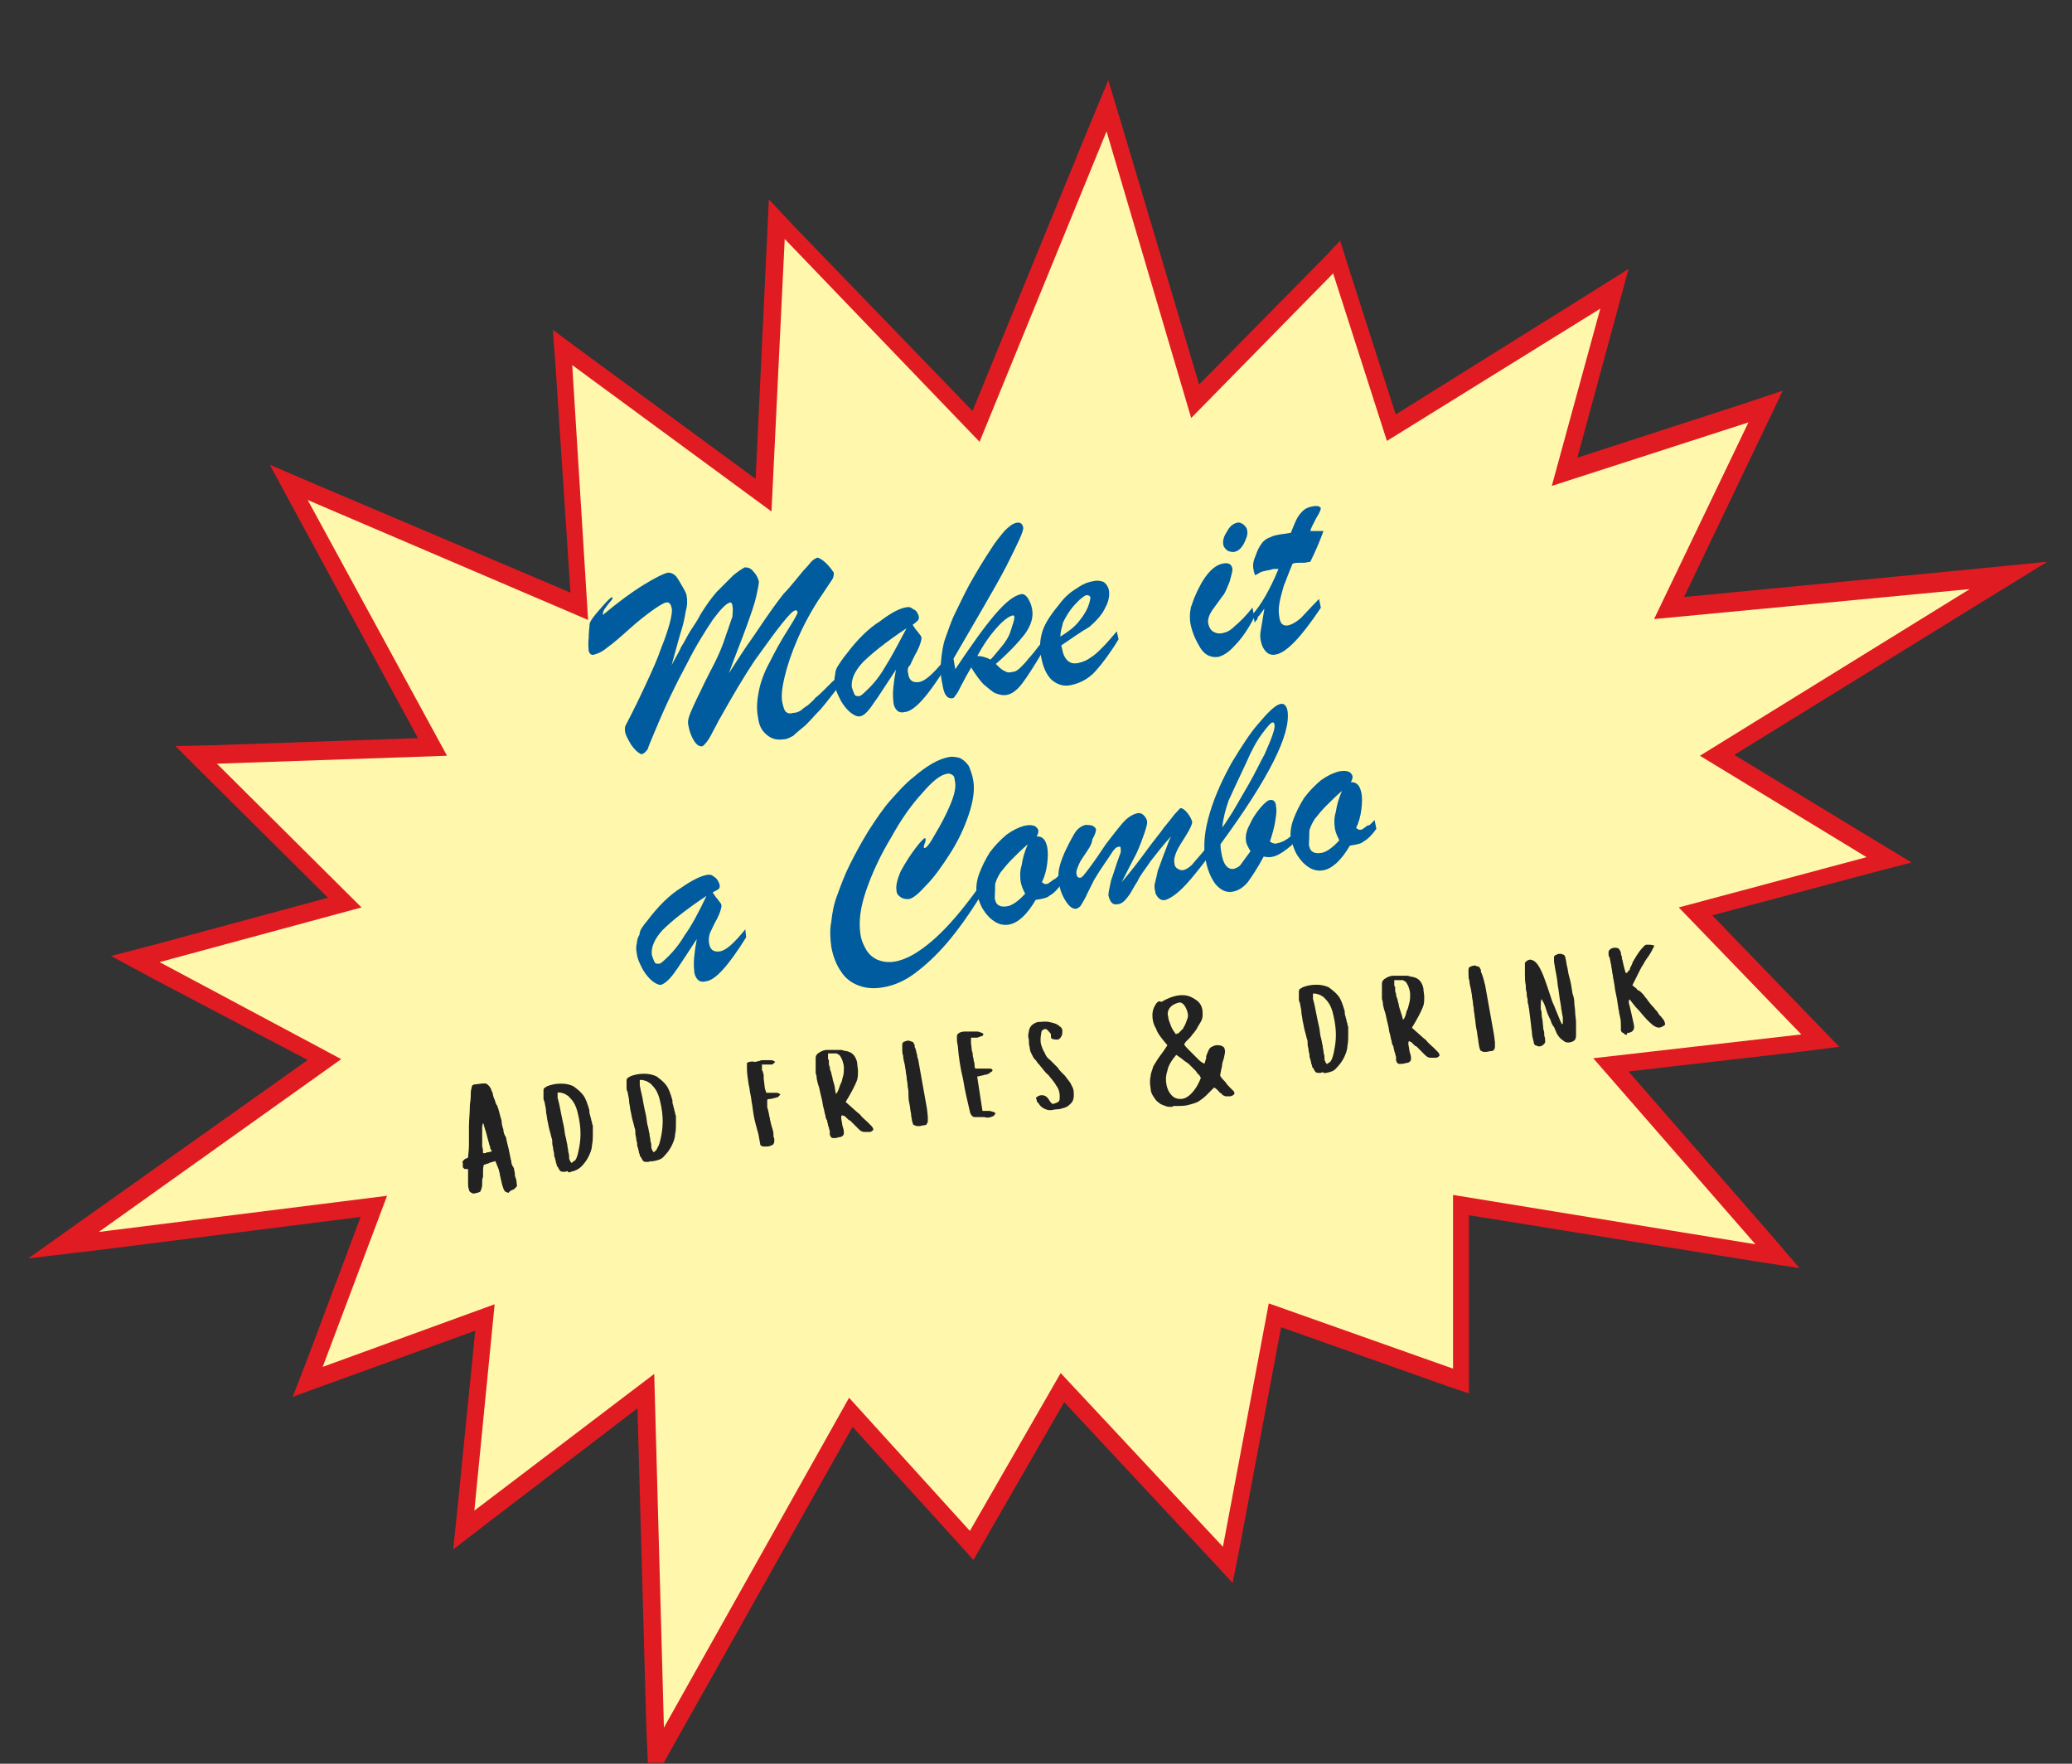
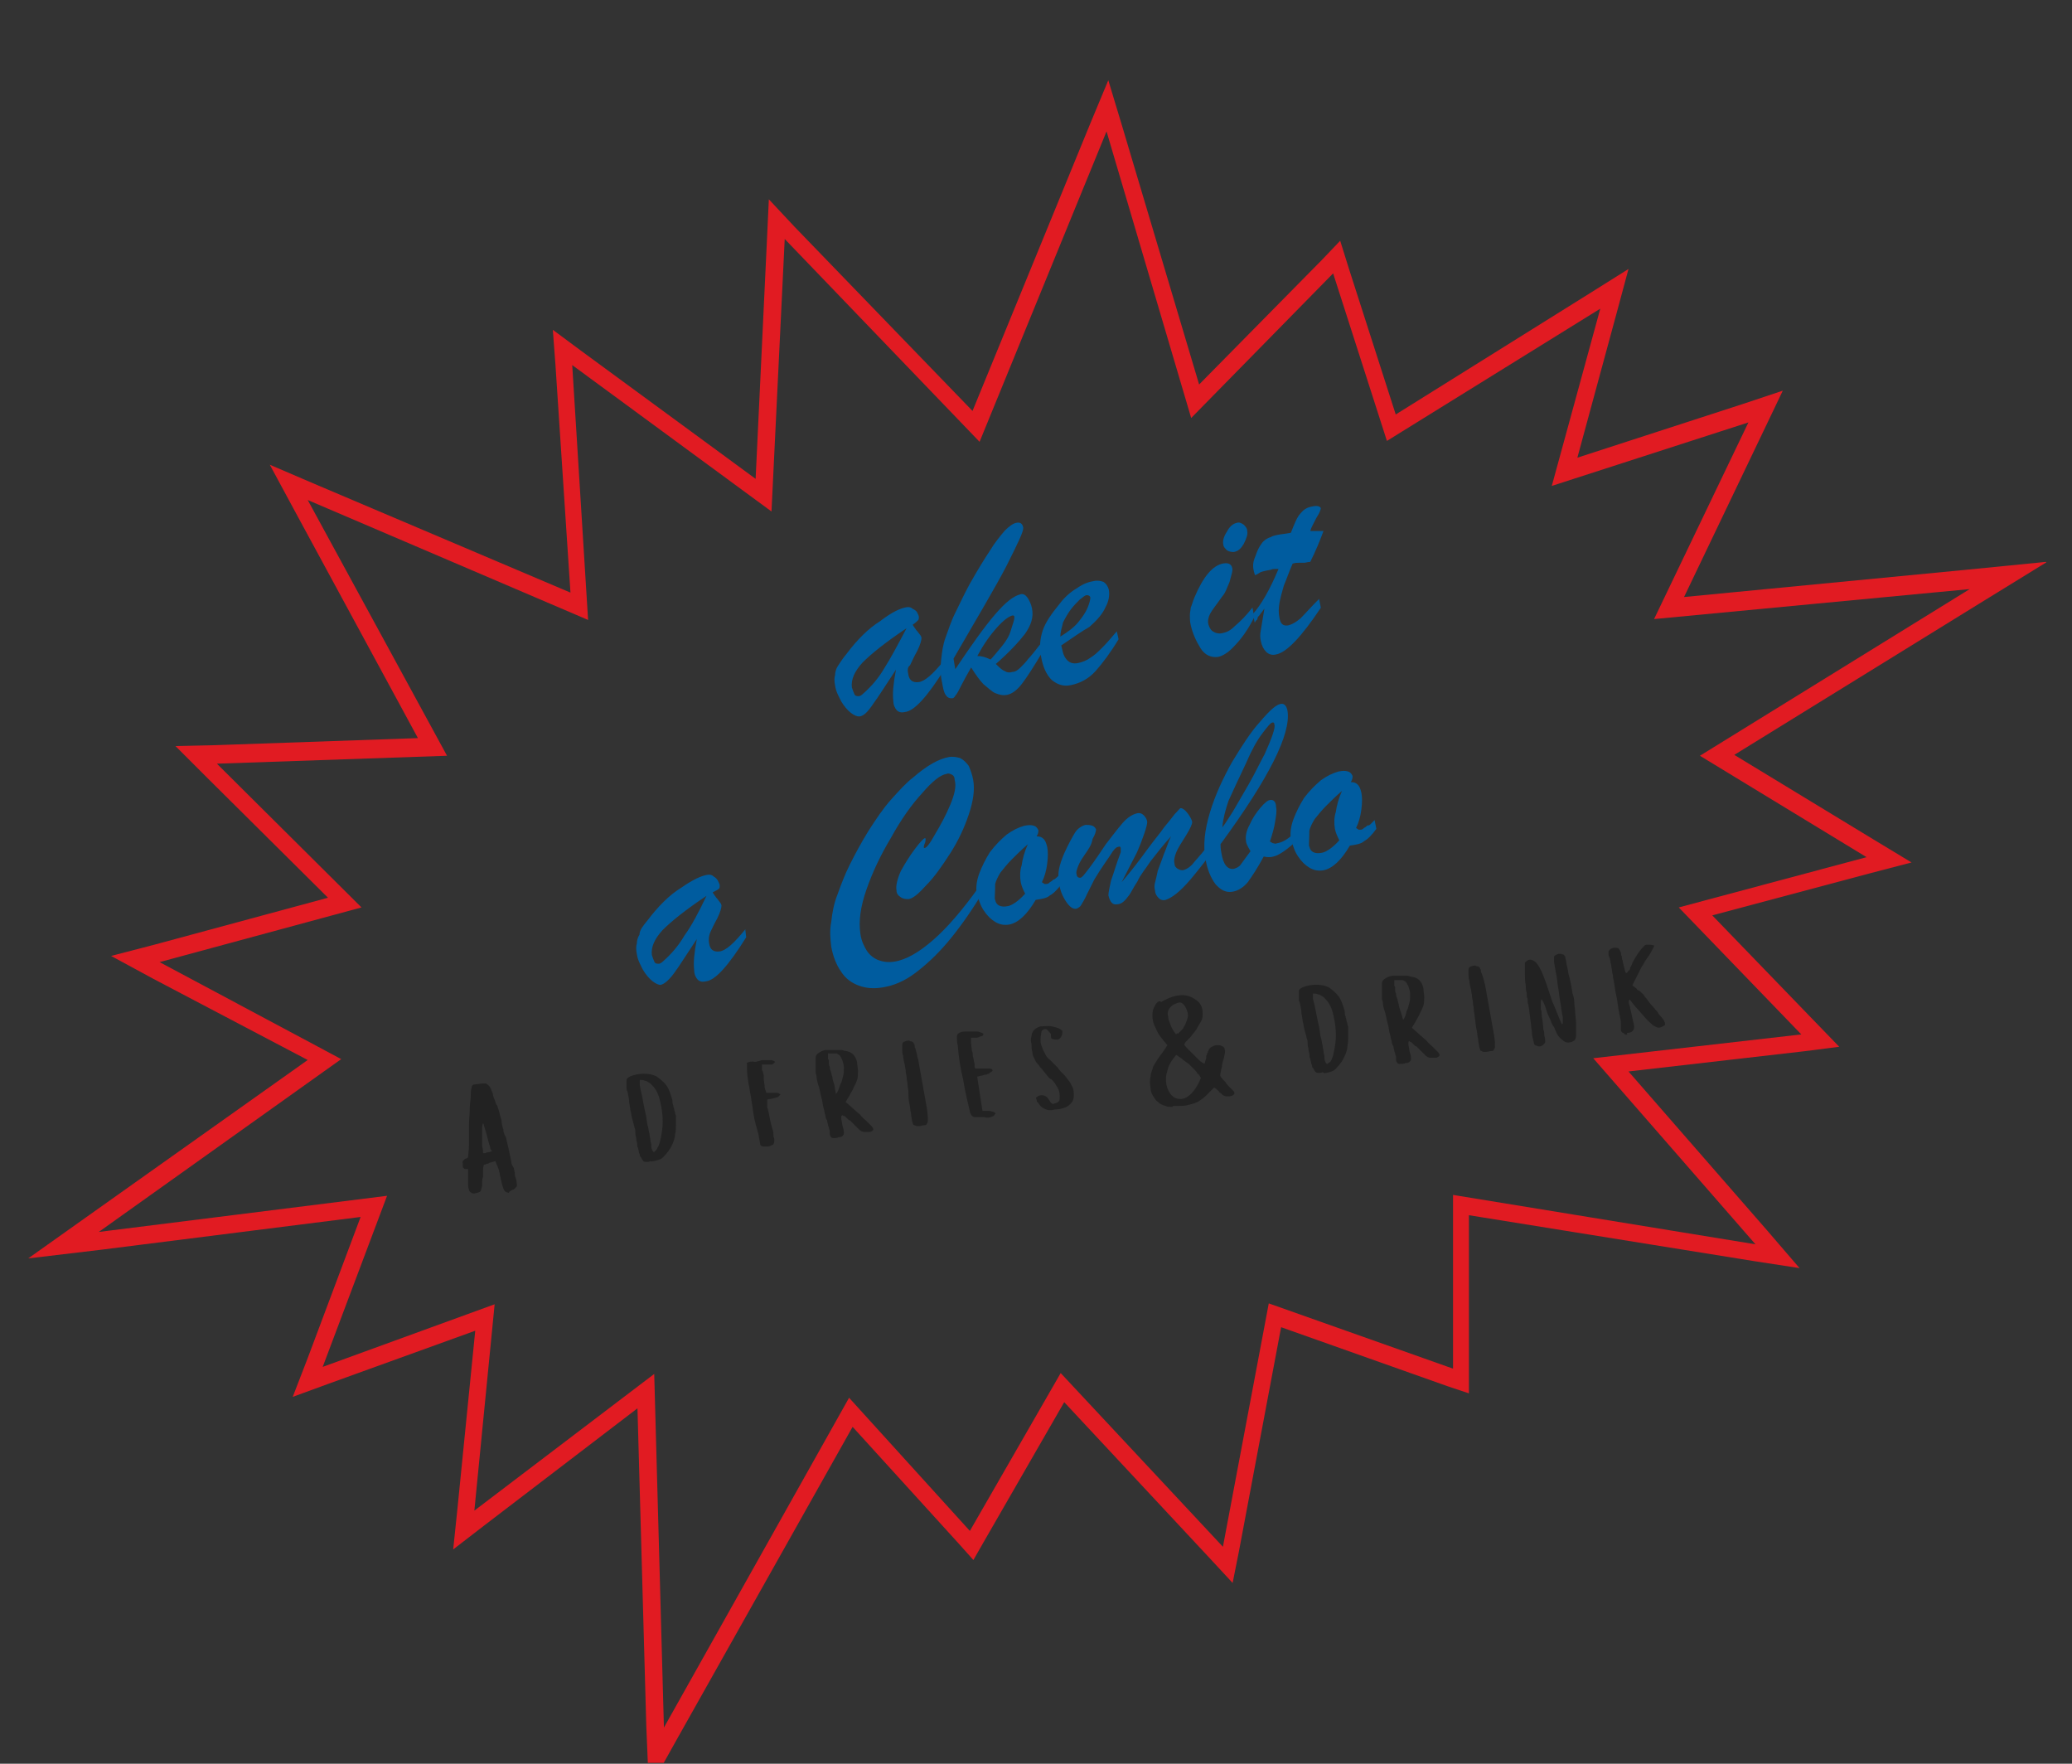
<svg xmlns="http://www.w3.org/2000/svg" xmlns:xlink="http://www.w3.org/1999/xlink" version="1.1" id="Layer_1" x="0px" y="0px" viewBox="0 0 235 200" style="enable-background:new 0 0 235 200;" xml:space="preserve">
  <rect x="0" y="0" width="235" height="200" fill="#333333" stroke="none" />
  <style type="text/css">
	.st0{clip-path:url(#SVGID_00000095329110624565579250000004140063145063369618_);}
	.st1{clip-path:url(#SVGID_00000031889273760585842190000012200795636548955068_);}
	.st2{clip-path:url(#SVGID_00000076584036629544516420000012799170598917942156_);}
	.st3{clip-path:url(#SVGID_00000063611320576681081080000008770360165777599654_);}
	.st4{fill:#FFF8AC;}
	.st5{clip-path:url(#SVGID_00000143610711839230020020000003553321209993524612_);}
	.st6{clip-path:url(#SVGID_00000113327433844059308850000005052844113471381408_);}
	.st7{clip-path:url(#SVGID_00000047047993563911510290000008498360582525818301_);}
	.st8{clip-path:url(#SVGID_00000168095667797330208310000006508854496626711971_);}
	.st9{fill:#E11B22;}
	.st10{fill:#005C9F;}
	.st11{fill:#222222;}
</style>
  <g>
    <defs>
      <rect id="SVGID_1_" x="6.1" y="10.7" width="222.7" height="189.3" />
    </defs>
    <clipPath id="SVGID_00000005954917363489126150000013118820886031598987_">
      <use xlink:href="#SVGID_1_" style="overflow:visible;" />
    </clipPath>
    <g style="clip-path:url(#SVGID_00000005954917363489126150000013118820886031598987_);">
      <g>
        <defs>
          <rect id="SVGID_00000113330104847485771060000004709457681484231358_" x="-4.4" y="17.5" transform="matrix(0.906 -0.423 0.423 0.906 -31.372 58.455)" width="240.9" height="164.9" />
        </defs>
        <clipPath id="SVGID_00000004504209949337320730000002295995638966958003_">
          <use xlink:href="#SVGID_00000113330104847485771060000004709457681484231358_" style="overflow:visible;" />
        </clipPath>
        <g style="clip-path:url(#SVGID_00000004504209949337320730000002295995638966958003_);">
          <g>
            <defs>
              <rect id="SVGID_00000137810213804038692550000012630619429524663179_" x="-4.4" y="17.5" transform="matrix(0.906 -0.423 0.423 0.906 -31.372 58.455)" width="240.9" height="164.9" />
            </defs>
            <clipPath id="SVGID_00000027579202061292257490000015362137989227412125_">
              <use xlink:href="#SVGID_00000137810213804038692550000012630619429524663179_" style="overflow:visible;" />
            </clipPath>
            <g style="clip-path:url(#SVGID_00000027579202061292257490000015362137989227412125_);">
              <g>
                <defs>
                  <rect id="SVGID_00000131360178614004242100000009032519433760030392_" x="-4.4" y="17.5" transform="matrix(0.906 -0.423 0.423 0.906 -31.372 58.455)" width="240.9" height="164.9" />
                </defs>
                <clipPath id="SVGID_00000111166443427022227220000002423531389575595448_">
                  <use xlink:href="#SVGID_00000131360178614004242100000009032519433760030392_" style="overflow:visible;" />
                </clipPath>
                <g style="clip-path:url(#SVGID_00000111166443427022227220000002423531389575595448_);">
-                   <path class="st4" d="M73.2,157.7l-20.7,15.7l2.4-24.1l-20.1,7.3l7.5-19.9l-35.2,4.4l29.6-21l-21.4-11.4l23.8-6.4L22.3,85.7          l26.8-0.9L32.8,54.7l32.9,14l-1.8-29.4l22.9,16.7l1.5-31.3l22.6,23.5L125.6,12l9.9,33.5l16-16.3l6.2,19.4l25.3-15.8          l-5.7,20.8l22.8-7.4L189.2,69l38.5-3.7l-33,20.4l19.5,11.9l-21.9,5.9l14.1,14.7l-23.7,2.8l18.8,21.7l-35.9-5.8l0,20          l-21.1-7.5l-5.3,28.3l-18.8-20.1l-10.3,17.9l-13.7-15.1l-22.1,39.3L73.2,157.7z" />
-                 </g>
+                   </g>
              </g>
            </g>
          </g>
        </g>
      </g>
    </g>
  </g>
  <g>
    <defs>
      <rect id="SVGID_00000176016341015972884180000009982085909120818364_" x="2.1" y="8" width="230.7" height="191.9" />
    </defs>
    <clipPath id="SVGID_00000155125727364427235220000013222661083338396852_">
      <use xlink:href="#SVGID_00000176016341015972884180000009982085909120818364_" style="overflow:visible;" />
    </clipPath>
    <g style="clip-path:url(#SVGID_00000155125727364427235220000013222661083338396852_);">
      <g>
        <defs>
          <rect id="SVGID_00000127043489451576373550000011499691871616891783_" x="-4.4" y="17.5" transform="matrix(0.906 -0.423 0.423 0.906 -31.372 58.455)" width="240.9" height="164.9" />
        </defs>
        <clipPath id="SVGID_00000123410557127930456950000015465775754453934015_">
          <use xlink:href="#SVGID_00000127043489451576373550000011499691871616891783_" style="overflow:visible;" />
        </clipPath>
        <g style="clip-path:url(#SVGID_00000123410557127930456950000015465775754453934015_);">
          <g>
            <defs>
              <rect id="SVGID_00000033345664739825216060000003886844962706368157_" x="-4.4" y="17.5" transform="matrix(0.906 -0.423 0.423 0.906 -31.372 58.455)" width="240.9" height="164.9" />
            </defs>
            <clipPath id="SVGID_00000078019145716243436940000001860338166191958202_">
              <use xlink:href="#SVGID_00000033345664739825216060000003886844962706368157_" style="overflow:visible;" />
            </clipPath>
            <g style="clip-path:url(#SVGID_00000078019145716243436940000001860338166191958202_);">
              <g>
                <defs>
                  <rect id="SVGID_00000160172382609297766820000000586409022097287340_" x="-4.4" y="17.5" transform="matrix(0.906 -0.423 0.423 0.906 -31.372 58.455)" width="240.9" height="164.9" />
                </defs>
                <clipPath id="SVGID_00000008133237795166395390000016088910638811770527_">
                  <use xlink:href="#SVGID_00000160172382609297766820000000586409022097287340_" style="overflow:visible;" />
                </clipPath>
                <g style="clip-path:url(#SVGID_00000008133237795166395390000016088910638811770527_);">
                  <path class="st9" d="M138.7,175.4l5.2-27.6l20.9,7.4l0-19.7l34.3,5.6L180.7,120l23.6-2.7l-13.9-14.4l21.3-5.7l-18.9-11.5          l30.6-18.9l-35.8,3.4l10.7-22.3l-22.3,7.2l5.5-20.1L157.3,50L151.2,31l-16.1,16.4l-9.6-32.5l-14.4,35.2L89,27.1L87.5,58          L64.9,41.4l1.8,28.9L34.9,56.7l15.8,29l-26.1,0.9L41,102.9l-22.9,6.2l20.6,11l-27.5,19.6l32.7-4.1L36.6,155l19.5-7.1          l-2.3,23.4l20.4-15.5l1.1,40.1l21-37.4l13.7,15.1l10.3-17.9L138.7,175.4L138.7,175.4z M73.3,195.7l-1-36L54.9,173l-3.5,2.7          l0.5-4.8l2-20l-16.6,6l-4.1,1.5l1.7-4.4l6-16l-29.3,3.7l-8.4,1l6.9-4.9l24.8-17.6L17.4,111l-4.8-2.6l5-1.3l19.6-5.3          L23.4,88.1l-3.5-3.5l4.5-0.1l23-0.8L33.3,57.7l-2.7-5l4.9,2.1l29.2,12.4L63,41.4l-0.3-4l3.1,2.3l19.9,14.6l1.3-27.4l0.2-4.3          l2.9,3.1l20.2,20.9l13.4-32.7l2-4.8l1.6,5.3l8.7,29.2l13.9-14.1l2.1-2.2l1,3.2l5.3,16.5l22.1-13.8l4.3-2.7l-1.4,5.2          l-4.4,16.2l18.8-6.1l4.5-1.5l-2.2,4.6l-9,18.8l32.1-3.1l9.1-0.9l-7.8,4.8l-27.7,17.1l15.8,9.6l4.3,2.6l-4.6,1.2l-18,4.8          l11.4,11.8l3,3.1l-3.9,0.5l-20,2.3l15.7,18l3.7,4.3l-5.2-0.8l-32.3-5.2l0,17.5l0,2.7l-2.4-0.8l-18.9-6.7l-4.8,25.5l-0.7,3.5          l-2.5-2.7L120.7,159l-9.1,15.8l-1.2,2.1l-1.7-1.9l-12-13.2L76.9,197l-3.3,5.9L73.3,195.7L73.3,195.7z" />
                </g>
              </g>
            </g>
          </g>
        </g>
      </g>
    </g>
  </g>
  <g>
    <g transform="translate(78.17, 64.435)">
      <g>
-         <path class="st10" d="M16.7,12.5l0.2,1c-0.8,1-1.4,1.8-2,2.5c-0.6,0.6-1.1,1.2-1.7,1.8c-0.6,0.5-1.1,0.9-1.4,1.2     c-0.4,0.2-0.7,0.4-1.1,0.4c-0.7,0.1-1.3,0-1.9-0.5c-0.6-0.5-0.9-1.1-1-2c-0.2-1-0.1-2,0.1-3c0.2-1,0.6-2.1,1.2-3.2     c0.6-1.2,1.3-2.5,2.2-3.9c0.7-1.1,1-1.7,1-1.8c0-0.1-0.1-0.1-0.1-0.2c-0.1,0-0.1-0.1-0.2,0c-0.2,0-0.7,0.5-1.5,1.5     c-0.8,1-1.8,2.4-3.1,4.2c-1.2,1.8-2.5,4-3.9,6.5c-0.1,0.1-0.3,0.6-0.7,1.3c-0.4,0.8-0.7,1.3-0.9,1.5c-0.2,0.2-0.3,0.4-0.5,0.4     c-0.3,0-0.6-0.2-0.9-0.7c-0.3-0.5-0.5-1.1-0.6-1.7c-0.1-0.4,0-0.8,0.2-1.3c0.2-0.5,0.6-1.4,1.2-2.6c0.6-1.3,1.2-2.4,1.6-3.2     s0.9-1.9,1.3-3.2c0.3-0.8,0.5-1.5,0.7-2C4.9,5.1,5,4.7,4.9,4.3C4.9,4,4.7,3.8,4.6,3.9c-0.4,0.1-1,0.7-1.9,1.9     c-0.8,1.2-1.9,2.9-3,5.1c-1.2,2.2-2.4,4.7-3.6,7.6c-0.4,1-0.7,1.6-0.8,2c-0.2,0.3-0.4,0.5-0.7,0.6C-5.7,21-6.1,20.7-6.6,20     c-0.4-0.7-0.7-1.2-0.7-1.7c0-0.2,0-0.3,0.1-0.5c1-1.9,1.8-3.6,2.4-4.9c0.6-1.3,1.2-2.6,1.6-3.8c0.5-1.2,0.8-2.2,1-2.9     C-2,5.4-1.9,4.8-2,4.5C-2.1,4-2.3,3.8-2.7,3.9C-3,4-3.5,4.3-4.2,4.8C-4.9,5.3-5.8,6-6.8,6.9c-1,0.9-1.8,1.6-2.5,2.1     c-0.6,0.5-1.1,0.7-1.5,0.8c-0.3,0.1-0.5-0.1-0.6-0.4c0-0.2-0.1-0.7,0-1.5c0-0.8,0.1-1.3,0.1-1.6c0.1-0.4,0.6-1,1.3-1.8     c0.7-0.8,1.1-1.2,1.2-1.2c0.1,0,0.1,0,0.1,0.1c0,0,0,0.1-0.1,0.2c-0.3,0.4-0.6,0.7-0.7,0.9c-0.2,0.2-0.3,0.5-0.3,0.8     C-8,3.8-6.5,2.7-5.2,1.9c1.3-0.8,2.3-1.3,2.8-1.4c0.3,0,0.6,0.1,0.9,0.4C-1.2,1.3-1,1.7-0.7,2.2c0.3,0.5,0.4,0.8,0.4,0.9     c0.1,0.5,0.1,1.1-0.1,1.8C-0.5,5.6-0.7,6.5-1,7.4c-0.3,1-0.6,2.2-1,3.6c0.4-0.8,0.8-1.4,1.1-2.1c0.4-0.6,0.7-1.3,1.1-1.9     c0.4-0.6,0.8-1.2,1.1-1.8c0.5-0.8,1.1-1.7,1.8-2.5C3.8,2,4.4,1.4,5,0.8C5.6,0.3,6.1,0,6.3-0.1C6.7-0.1,7,0,7.3,0.4     c0.3,0.3,0.5,0.7,0.6,1.1c0,0.3-0.1,0.8-0.3,1.7c-0.2,0.9-0.6,2-1.1,3.4c-0.5,1.4-1.2,3.1-2,5.3c0.9-1.4,1.8-2.8,2.8-4.2     c1-1.5,1.7-2.5,2.2-3.2c0.5-0.7,0.9-1.2,1.2-1.6c0.5-0.5,0.9-1,1.4-1.6c0.5-0.6,0.8-1,1.1-1.3c0.3-0.3,0.5-0.6,0.7-0.8     c0.2-0.2,0.4-0.3,0.6-0.4c0.2,0,0.6,0.2,1.1,0.7c0.5,0.5,0.7,0.9,0.8,1c0,0.2,0,0.5-0.2,0.8c-0.2,0.3-0.6,0.9-1.2,1.8     c-1.1,1.6-2,3.3-2.7,4.9c-0.7,1.6-1.2,3.1-1.5,4.4c-0.3,1.3-0.4,2.3-0.2,3c0.1,0.4,0.2,0.8,0.4,0.9c0.2,0.2,0.5,0.2,0.8,0.1     c0.3,0,0.6-0.1,0.9-0.3c0.2-0.2,0.5-0.4,0.8-0.6c0.3-0.3,0.6-0.5,0.8-0.8c0.4-0.3,0.7-0.6,1.1-1c0.3-0.3,0.6-0.6,0.8-0.8     C16.4,12.7,16.6,12.6,16.7,12.5z" />
-       </g>
+         </g>
    </g>
  </g>
  <g>
    <g transform="translate(96.915, 61.243)">
      <g>
        <path class="st10" d="M-0.9,12.9c1.2-1.6,2.5-2.9,3.8-3.7C4.2,8.2,5.2,7.7,6,7.6c0.2,0,0.4,0,0.6,0.2C6.8,7.9,7,8,7.1,8.2     c0.1,0.2,0.2,0.4,0.2,0.5c0,0.2,0,0.3-0.1,0.4C7.1,9.2,6.9,9.4,6.6,9.6c0.1,0.2,0.2,0.3,0.4,0.6c0.2,0.2,0.3,0.4,0.4,0.5     c0.1,0.1,0.2,0.3,0.2,0.4c0,0.2-0.1,0.7-0.5,1.5c-0.4,0.7-0.6,1.2-0.8,1.6C6,14.4,6,14.8,6.1,15.2c0.1,0.7,0.5,1,1.2,0.9     c0.7-0.1,1.6-0.9,2.9-2.5l0.1,0.9c-2,3.2-3.5,4.9-4.6,5c-0.4,0.1-0.7,0-0.9-0.2c-0.2-0.2-0.4-0.6-0.4-1.1c-0.1-0.8,0-1.9,0.3-3.5     c-1.2,1.8-2,3.1-2.6,3.9C1.5,19.5,1,20,0.5,20c-0.2,0-0.5-0.1-0.9-0.4c-0.4-0.3-0.8-0.8-1.1-1.3c-0.3-0.6-0.6-1.1-0.7-1.8     c-0.1-0.5-0.1-0.9,0-1.2c0-0.3,0.1-0.7,0.3-1C-1.7,14-1.4,13.5-0.9,12.9z M5.9,10c-2.4,1.6-4,2.9-5,3.9c-0.9,1-1.3,1.9-1.2,2.8     c0.1,0.3,0.2,0.6,0.3,0.8c0.1,0.2,0.3,0.2,0.5,0.2c0.1,0,0.3-0.1,0.5-0.3c0.9-0.8,1.7-1.7,2.4-2.9C4.1,13.4,4.9,11.9,5.9,10z" />
      </g>
    </g>
  </g>
  <g>
    <g transform="translate(106.045, 59.688)">
      <g>
        <path class="st10" d="M11.9,13.4l0.2,1c-0.9,1.5-1.6,2.6-2.2,3.4c-0.6,0.8-1.2,1.2-1.7,1.3c-0.5,0.1-0.9,0-1.4-0.2     c-0.4-0.2-0.8-0.6-1.3-1c-0.4-0.4-0.9-1.1-1.4-1.9c-0.4,0.7-0.8,1.4-1.1,2c-0.3,0.6-0.5,1-0.7,1.2c-0.1,0.2-0.2,0.3-0.4,0.3     c-0.3,0-0.5-0.1-0.7-0.4c-0.2-0.3-0.3-0.8-0.4-1.4c-0.2-0.9-0.2-1.7-0.1-2.6c0.1-0.9,0.2-1.7,0.5-2.5c0.3-0.8,0.6-1.8,1.1-2.8     c0.5-1,1-2.1,1.6-3.2C4.8,5,5.6,3.7,6.2,2.8c0.6-1,1.2-1.7,1.7-2.3c0.5-0.5,0.9-0.8,1.3-0.9C9.7-0.5,9.9-0.3,10,0.1     c0.1,0.4-0.6,1.8-1.9,4.4c-1.3,2.5-3.4,6-6,10.5l0.2,1.2c1.8-2.7,3.3-4.8,4.5-6.2c1.2-1.4,2.1-2.1,2.9-2.3     c0.3-0.1,0.6,0.1,0.8,0.4c0.2,0.3,0.4,0.7,0.5,1.2c0.2,1-0.1,1.9-0.8,2.9c-0.7,0.9-1.8,2.1-3.3,3.4c0.4,0.4,0.7,0.7,1,0.8     c0.3,0.2,0.6,0.2,0.9,0.1c0.3,0,0.6-0.2,0.9-0.5c0.3-0.3,0.6-0.6,0.9-1C10.8,14.8,11.3,14.2,11.9,13.4z M6.3,15.1     c0.3-0.3,0.7-0.8,1.2-1.4c0.5-0.6,0.9-1.2,1.1-1.9s0.4-1.1,0.4-1.5c0-0.2-0.1-0.2-0.2-0.2c-0.4,0.1-1,0.5-1.8,1.4     c-0.8,0.9-1.5,1.9-2.2,3.2C5.2,14.7,5.7,14.8,6.3,15.1z" />
      </g>
    </g>
  </g>
  <g>
    <g transform="translate(114.264, 58.288)">
      <g>
        <path class="st10" d="M6.1,14.9l0.1,0.4c0.1,0.6,0.3,1,0.6,1.3c0.3,0.3,0.7,0.4,1.2,0.3c0.5-0.1,1-0.3,1.4-0.6     c0.5-0.3,0.9-0.7,1.4-1.2c0.5-0.5,1-1.1,1.6-1.8l0.2,0.9c-0.9,1.5-1.8,2.7-2.6,3.6c-0.8,0.9-1.8,1.4-2.8,1.6     c-0.9,0.2-1.6-0.1-2.2-0.6c-0.6-0.6-1-1.5-1.2-2.7c-0.2-1-0.1-2,0.2-2.9s1-1.9,1.9-3c0.6-0.8,1.3-1.4,2-1.8     c0.7-0.5,1.3-0.7,1.9-0.8c0.5-0.1,0.8,0,1.1,0.1c0.3,0.2,0.5,0.5,0.6,0.9c0.1,0.6,0,1.3-0.4,2c-0.3,0.7-0.9,1.4-1.8,2.2     C8.4,13.3,7.3,14.1,6.1,14.9z M6,13.9c0.8-0.5,1.5-1,2-1.6c0.5-0.6,0.9-1.2,1.1-1.7c0.2-0.5,0.3-0.9,0.3-1.1     c0-0.2-0.2-0.3-0.4-0.3c-0.2,0-0.4,0.2-0.8,0.5c-0.3,0.3-0.7,0.7-1,1.1c-0.3,0.4-0.6,0.9-0.9,1.5C6.2,12.8,6,13.3,6,13.9z" />
      </g>
    </g>
  </g>
  <g>
    <g transform="translate(120.834, 57.169)">
	</g>
  </g>
  <g>
    <g transform="translate(127.152, 56.093)">
      <g>
        <path class="st10" d="M12.8,6.5c-0.2,0-0.5,0-0.8-0.2c-0.2-0.2-0.4-0.4-0.4-0.6c-0.1-0.4,0-0.9,0.4-1.5c0.3-0.6,0.7-0.9,1.1-1     c0.3-0.1,0.5,0,0.8,0.2c0.2,0.2,0.4,0.4,0.4,0.7c0.1,0.4-0.1,0.9-0.4,1.5C13.6,6.1,13.3,6.4,12.8,6.5z M14.9,12.8l0.2,1.1     c-0.7,1.4-1.5,2.5-2.2,3.2c-0.7,0.8-1.4,1.2-1.9,1.3c-0.8,0.1-1.5-0.2-2-1c-0.5-0.8-0.9-1.7-1.1-2.6c-0.1-0.4-0.1-0.8-0.1-1.1     c0-0.4,0.1-0.7,0.1-0.9c0.1-0.2,0.2-0.6,0.4-1.1c1-2.4,2.1-3.7,3.3-3.9c0.6-0.1,0.9,0.1,1,0.5c0.1,0.3-0.1,0.8-0.3,1.6     c-0.3,0.7-0.5,1.3-0.8,1.6c-0.7,1-1.2,1.6-1.4,2c-0.2,0.4-0.3,0.8-0.2,1.2c0.1,0.3,0.2,0.6,0.5,0.8c0.3,0.2,0.7,0.3,1.1,0.2     c0.5-0.1,0.9-0.3,1.4-0.8C13.5,14.4,14.2,13.7,14.9,12.8z" />
      </g>
    </g>
  </g>
  <g>
    <g transform="translate(132.305, 55.216)">
      <g>
        <path class="st10" d="M13.5,5.3l0.6-0.1c0.4-1,0.7-1.8,1.1-2.2c0.4-0.5,0.8-0.7,1.4-0.8c0.5-0.1,0.8,0,0.9,0.2     c0,0.1-0.1,0.5-0.5,1.1c-0.3,0.6-0.6,1.1-0.7,1.5c0.3,0,0.6,0,0.9,0c0.3,0,0.5,0,0.6,0c-0.4,1.1-0.9,2.3-1.5,3.5     c-0.3,0-0.5,0.1-0.7,0.1c-0.2,0-0.4,0-0.6,0c-0.2,0-0.4,0-0.7,0.1c-0.4,0.9-0.7,1.8-1,2.5c-0.2,0.7-0.4,1.4-0.5,2     c-0.1,0.6-0.1,1.1,0,1.6c0.1,0.7,0.4,1,1,0.9c0.4-0.1,0.8-0.3,1.4-0.8c0.5-0.5,1.2-1.3,2.1-2.2l0.2,1c-2.2,3.3-3.9,5.1-5.1,5.3     c-0.4,0.1-0.8,0-1.1-0.3c-0.3-0.3-0.5-0.7-0.6-1.2c-0.1-0.4-0.1-0.8,0-1.3c0.1-0.5,0.2-1.3,0.4-2.4c-0.1,0.1-0.2,0.3-0.3,0.4     c-0.1,0.1-0.2,0.3-0.3,0.4c-0.1,0.1-0.2,0.2-0.2,0.4c-0.1,0.1-0.2,0.2-0.3,0.4l-0.2-1c0.9-1,1.9-2.7,2.9-5.1c-0.1,0-0.3,0-0.4,0     c-0.1,0-0.3,0-0.5,0.1c-0.6,0.1-1,0.2-1.2,0.3c-0.1,0.1-0.2,0.1-0.3,0.2c-0.1,0-0.2,0.1-0.2,0.1c0,0-0.1,0-0.1-0.1     C9.7,9,9.8,8.5,10.1,7.8c0.2-0.6,0.4-1,0.7-1.4c0.2-0.3,0.6-0.6,1-0.7C12.1,5.5,12.7,5.4,13.5,5.3z" />
      </g>
    </g>
  </g>
  <g>
    <g transform="translate(79.929, 83.986)">
      <g>
        <path class="st10" d="M-6.5,20.4c1.2-1.6,2.5-2.9,3.8-3.7c1.3-0.9,2.3-1.4,3.1-1.5c0.2,0,0.4,0,0.6,0.2c0.2,0.1,0.4,0.3,0.5,0.5     c0.1,0.2,0.2,0.4,0.2,0.5c0,0.2,0,0.3-0.1,0.4c-0.1,0.1-0.3,0.2-0.7,0.4c0.1,0.2,0.2,0.3,0.4,0.6c0.2,0.2,0.3,0.4,0.4,0.5     c0.1,0.1,0.2,0.3,0.2,0.4c0,0.2-0.1,0.7-0.5,1.5c-0.4,0.7-0.6,1.2-0.8,1.6c-0.1,0.3-0.2,0.7-0.1,1.2c0.1,0.7,0.5,1,1.2,0.9     c0.7-0.1,1.6-0.9,2.9-2.5l0.1,0.9c-2,3.2-3.5,4.9-4.6,5c-0.4,0.1-0.7,0-0.9-0.2c-0.2-0.2-0.4-0.6-0.4-1.1c-0.1-0.8,0-1.9,0.3-3.5     c-1.2,1.8-2,3.1-2.6,3.9c-0.6,0.8-1.1,1.2-1.5,1.3c-0.2,0-0.5-0.1-0.9-0.4c-0.4-0.3-0.8-0.8-1.1-1.3c-0.3-0.6-0.6-1.1-0.7-1.8     c-0.1-0.5-0.1-0.9,0-1.2c0-0.3,0.1-0.7,0.3-1C-7.4,21.5-7,21-6.5,20.4z M0.2,17.6c-2.4,1.6-4,2.9-5,3.9c-0.9,1-1.3,1.9-1.2,2.8     c0.1,0.3,0.2,0.6,0.3,0.8c0.1,0.2,0.3,0.2,0.5,0.2c0.1,0,0.3-0.1,0.5-0.3c0.9-0.8,1.7-1.7,2.4-2.9C-1.5,21-0.7,19.5,0.2,17.6z" />
      </g>
    </g>
  </g>
  <g>
    <g transform="translate(89.06, 82.431)">
	</g>
  </g>
  <g>
    <g transform="translate(95.378, 81.355)">
      <g>
        <path class="st10" d="M15.6,19.3l0.2,1c-1.3,2.1-2.6,3.9-3.8,5.3C10.8,27,9.6,28.1,8.4,29c-1.2,0.9-2.4,1.4-3.6,1.6     c-1.1,0.2-2,0.1-2.8-0.2c-0.8-0.3-1.5-0.8-2-1.6c-0.5-0.7-0.9-1.7-1.1-2.8c-0.1-0.9-0.2-1.8,0-2.8c0.1-1,0.3-2.1,0.7-3.1     c0.4-1.1,0.8-2.2,1.4-3.4c0.6-1.2,1.3-2.5,2.1-3.8c0.9-1.4,1.7-2.6,2.6-3.6c0.9-1,1.7-1.9,2.5-2.5C9,6.1,9.7,5.6,10.4,5.2     c0.7-0.4,1.3-0.6,1.8-0.7c0.5-0.1,0.9,0,1.3,0.1c0.4,0.2,0.7,0.5,1,0.9C14.7,6,14.9,6.5,15,7.1c0.2,1.1,0,2.4-0.5,3.9     c-0.5,1.5-1.2,3-2.1,4.4c-0.9,1.4-1.8,2.7-2.7,3.6c-0.9,1-1.5,1.5-2,1.6c-0.3,0-0.6,0-0.9-0.2c-0.3-0.2-0.5-0.4-0.5-0.8     c-0.1-0.5,0.1-1.3,0.5-2.2c0.5-0.9,1-1.7,1.6-2.5c0.6-0.8,1-1.2,1.1-1.2c0.1,0,0.1,0,0.1,0.1c0,0.1,0,0.3-0.1,0.5     c-0.1,0.2-0.1,0.4-0.1,0.4c0,0.1,0,0.1,0.1,0.1c0.2,0,0.6-0.5,1.2-1.6c0.6-1,1.2-2.1,1.7-3.3c0.5-1.2,0.7-2.1,0.5-2.8     c0-0.3-0.1-0.5-0.3-0.6c-0.2-0.1-0.4-0.2-0.6-0.1c-0.7,0.1-1.6,0.8-2.8,2.2c-1.2,1.3-2.4,3-3.5,5c-1.2,2-2.1,3.9-2.8,5.9     S2,23.1,2.2,24.5c0.1,0.8,0.4,1.4,0.7,1.9c0.3,0.5,0.8,0.9,1.3,1.1c0.5,0.2,1.1,0.3,1.8,0.2c1.4-0.2,2.9-1.1,4.5-2.5     C12.1,23.8,13.8,21.8,15.6,19.3z" />
      </g>
    </g>
  </g>
  <g>
    <g transform="translate(108.969, 79.04)">
      <g>
        <path class="st10" d="M11.3,20.1l0.2,1c-0.5,0.7-1,1.2-1.4,1.4c-0.3,0.3-0.9,0.4-1.6,0.5c-1,1.7-2,2.6-3,2.8     c-0.6,0.1-1.1,0-1.6-0.3c-0.5-0.3-0.9-0.7-1.3-1.3c-0.4-0.6-0.6-1.3-0.8-2c-0.1-0.6,0-1.4,0.3-2.2c0.3-0.8,0.7-1.6,1.2-2.4     c0.6-0.8,1.2-1.4,1.9-2c0.7-0.5,1.3-0.8,2-1c0.5-0.1,0.8-0.1,1.1,0c0.3,0.1,0.4,0.3,0.5,0.5c0,0.2,0,0.4-0.2,0.7     c0.4,0,0.6,0.1,0.8,0.3c0.2,0.2,0.3,0.5,0.4,0.9c0.1,0.5,0.1,1.1,0,1.9c-0.1,0.8-0.3,1.5-0.6,2.1l0.3,0.2l0.2,0     c0.2,0,0.3-0.1,0.4-0.2c0.2-0.1,0.3-0.2,0.4-0.3C10.7,20.7,10.9,20.4,11.3,20.1z M7.6,16.7c-0.7,0.6-1.3,1.2-1.8,1.7     c-0.5,0.5-0.9,1-1.3,1.5c-0.3,0.5-0.5,0.9-0.6,1.3c0,1.1-0.1,1.8,0,1.8c0.1,0.6,0.6,0.9,1.5,0.7c0.4-0.1,1.1-0.5,1.9-1.4     c-0.2-0.4-0.4-0.8-0.5-1.3c-0.1-0.6-0.1-1.3,0.1-1.9C7,18.4,7.2,17.6,7.6,16.7z" />
      </g>
    </g>
  </g>
  <g>
    <g transform="translate(116.012, 77.84)">
      <g>
        <path class="st10" d="M11.2,22.2c1.2-1.4,2.1-2.6,2.9-3.7c0.8-1.1,1.5-1.9,1.9-2.5c0.5-0.6,0.9-1.1,1.2-1.5     c0.4-0.4,0.6-0.7,0.7-0.7c0.2,0,0.5,0.2,0.8,0.6c0.3,0.4,0.5,0.8,0.5,1c0,0.2-0.2,0.7-0.7,1.5c-0.5,0.8-0.9,1.4-1.1,1.9     c-0.2,0.5-0.3,0.9-0.2,1.3c0,0.3,0.2,0.5,0.4,0.6c0.2,0.1,0.4,0.2,0.7,0.1c0.3-0.1,0.6-0.3,0.9-0.6c0.3-0.4,0.9-1,1.6-1.9     l0.2,1.1c-0.7,0.9-1.4,1.8-2,2.5c-0.6,0.7-1.1,1.2-1.6,1.6c-0.5,0.4-0.9,0.6-1.2,0.7c-0.3,0.1-0.6,0-0.8-0.2     c-0.2-0.2-0.4-0.5-0.4-0.8c-0.1-0.3-0.1-0.7,0-1c0.1-0.4,0.2-0.8,0.3-1.3c0.2-0.5,0.4-1.1,0.7-1.9c0.3-0.7,0.5-1.4,0.8-2     c-0.9,1-1.6,1.9-2.3,2.8c-0.6,0.9-1.2,1.6-1.5,2.3c-0.4,0.6-0.7,1.2-0.9,1.5c-0.5,0.7-0.9,1.1-1.4,1.1c-0.5,0.1-0.8-0.2-1-1     c0-0.3,0.1-0.8,0.3-1.7c0.3-0.8,0.6-1.9,1.1-3.2c0-0.1,0-0.2,0-0.4c0-0.2-0.1-0.3-0.3-0.2c-0.2,0-0.5,0.3-0.8,0.8     c-0.3,0.5-1,1.4-1.9,2.9c-0.2,0.4-0.5,1-0.8,1.6c-0.3,0.7-0.6,1.1-0.7,1.3c-0.1,0.2-0.3,0.3-0.5,0.4c-0.4,0.1-0.8-0.2-1.2-0.8     c-0.4-0.6-0.7-1.3-0.8-2.1c-0.1-0.6-0.1-1.1,0-1.6c0.1-0.5,0.3-1.1,0.6-1.8c0.5-1.1,0.9-1.8,1.2-2.3c0.3-0.5,0.8-0.8,1.2-0.9     c0.3,0,0.5,0,0.8,0.1c0.2,0.1,0.3,0.2,0.4,0.4c0,0.2-0.1,0.6-0.4,1.1C7.8,18,7.4,18.5,7,19.1c-0.2,0.3-0.5,0.7-0.7,1.2     c-0.2,0.5-0.3,0.8-0.2,1c0,0.3,0.2,0.4,0.4,0.4c0.2,0,0.5-0.4,1.1-1.2c0.6-0.8,1.2-1.7,1.8-2.6c0.7-0.9,1.3-1.7,1.9-2.4     c0.6-0.7,1.2-1,1.6-1.1c0.3-0.1,0.6,0,0.8,0.2c0.2,0.2,0.4,0.5,0.4,0.8c0,0.2-0.1,0.6-0.3,1.2c-0.2,0.6-0.5,1.4-0.9,2.3     C12.5,19.7,11.9,20.8,11.2,22.2z" />
      </g>
    </g>
  </g>
  <g>
    <g transform="translate(128.428, 75.726)">
      <g>
        <path class="st10" d="M18.1,19l0.1,1c-0.9,0.8-1.7,1.3-2.2,1.4c-0.3,0.1-0.7,0.1-1.1,0c-0.7,1.3-1.3,2.2-1.8,2.9     c-0.5,0.6-1.1,1-1.8,1.1c-0.7,0.1-1.3-0.2-1.9-0.9c-0.5-0.7-0.9-1.6-1.1-2.8c-0.3-1.6-0.1-3.3,0.5-5.3c0.6-2,1.5-3.9,2.5-5.7     c1.1-1.8,2.1-3.4,3.2-4.6c1.1-1.3,1.8-1.9,2.3-2c0.4-0.1,0.7,0.2,0.8,0.8c0.4,2.6-2.1,7.6-7.6,15.1c0,0.2,0,0.5,0.1,1     c0.2,1.3,0.7,1.9,1.4,1.8c0.3-0.1,0.6-0.2,0.8-0.5c0.2-0.3,0.6-0.8,1.1-1.5c-0.3-0.5-0.5-0.9-0.5-1.1c-0.1-0.5,0-1.2,0.4-1.9     c0.3-0.7,0.7-1.3,1.2-1.9c0.5-0.6,0.9-0.9,1.1-0.9c0.4-0.1,0.7,0.2,0.7,0.8c0.1,0.4,0,1-0.1,1.6c-0.1,0.7-0.3,1.4-0.6,2.3     c0.2,0.1,0.3,0.2,0.4,0.2c0.1,0,0.2,0.1,0.4,0C17,19.8,17.5,19.5,18.1,19z M10.2,18.1c0.4-0.5,0.8-1.2,1.2-1.8     c0.4-0.7,1-1.7,1.8-3.1c0.8-1.4,1.3-2.5,1.8-3.4c0.4-0.9,0.7-1.6,0.9-2.2c0.2-0.6,0.3-1,0.2-1.2c0-0.2-0.1-0.2-0.2-0.2     c-0.2,0-0.6,0.5-1.2,1.3c-0.6,0.8-1.2,1.9-1.8,3.3c-0.9,1.9-1.6,3.4-2,4.3C10.6,16,10.3,17,10.2,18.1z" />
      </g>
    </g>
  </g>
  <g>
    <g transform="translate(135.702, 74.487)">
      <g>
        <path class="st10" d="M20.2,18.5l0.2,1c-0.5,0.7-1,1.2-1.4,1.4c-0.3,0.3-0.9,0.4-1.6,0.5c-1,1.7-2,2.6-3,2.8     c-0.6,0.1-1.1,0-1.6-0.3c-0.5-0.3-0.9-0.7-1.3-1.3s-0.6-1.3-0.8-2c-0.1-0.6,0-1.4,0.3-2.2c0.3-0.8,0.7-1.6,1.2-2.4     c0.6-0.8,1.2-1.4,1.9-2c0.7-0.5,1.3-0.8,2-1c0.5-0.1,0.8-0.1,1.1,0c0.3,0.1,0.4,0.3,0.5,0.5c0,0.2,0,0.4-0.2,0.7     c0.4,0,0.6,0.1,0.8,0.3c0.2,0.2,0.3,0.5,0.4,0.9c0.1,0.5,0.1,1.1,0,1.9c-0.1,0.8-0.3,1.5-0.6,2.1l0.3,0.2l0.2,0     c0.2,0,0.3-0.1,0.4-0.2c0.2-0.1,0.3-0.2,0.4-0.3C19.6,19.2,19.8,18.9,20.2,18.5z M16.5,15.2c-0.7,0.6-1.3,1.2-1.8,1.7     c-0.5,0.5-0.9,1-1.3,1.5c-0.3,0.5-0.5,0.9-0.6,1.3c0,1.1-0.1,1.8,0,1.8c0.1,0.6,0.6,0.9,1.5,0.7c0.4-0.1,1.1-0.5,1.9-1.4     c-0.2-0.4-0.4-0.8-0.5-1.3c-0.1-0.6-0.1-1.3,0.1-1.9C15.9,16.9,16.1,16.1,16.5,15.2z" />
      </g>
    </g>
  </g>
  <g>
    <g transform="translate(65.088, 101.667)">
      <g>
        <path class="st11" d="M-6.8,33.2L-6.8,33.2c0.1-0.1,0.2-0.2,0.3-0.3c0.1-0.1,0-0.3,0-0.5c0,0,0-0.2-0.1-0.5     c-0.1-0.2-0.1-0.3-0.1-0.5c0-0.2-0.1-0.4-0.1-0.6C-7,30.5-7.1,30.3-7.1,30c-0.1-0.3-0.1-0.5-0.2-0.9c-0.1-0.6-0.3-1.2-0.4-1.8     C-7.9,27-8,26.7-8,26.4c-0.1-0.3-0.2-0.6-0.2-1c-0.2-0.6-0.3-1.2-0.5-1.7C-8.9,23.5-8.9,23.2-9,23c-0.1-0.2-0.2-0.5-0.2-0.7     c-0.1-0.2-0.2-0.4-0.2-0.5c-0.1-0.1-0.1-0.2-0.2-0.3c-0.1-0.1-0.1-0.1-0.2-0.2c-0.1,0-0.1-0.1-0.2-0.1c-0.1,0-0.1,0-0.2,0     c-0.1,0-0.2,0-0.2,0l-0.8,0.1c-0.3,0-0.4,0.2-0.4,0.4c-0.1,0.3-0.1,0.6-0.1,1c0,0.4-0.1,0.7-0.1,1.1c0,0.8-0.1,1.5-0.1,2.3     c0,0.4,0,0.7,0,1.1c0,0.4,0,0.7,0,1c0,0.6-0.1,1.1-0.1,1.4c-0.1,0-0.1,0.1-0.2,0.1c0,0-0.1,0-0.2,0.1l-0.1,0.1     c0,0-0.1,0.1-0.1,0.1c0,0.1-0.1,0.1,0,0.2c0,0.1,0,0.2,0,0.2c0,0,0,0.1,0,0.2c0,0.1,0,0.1,0.1,0.2c0.1,0.1,0.1,0.1,0.2,0.1l0.3,0     c0,0.1,0,0.2,0,0.2c0,0.5,0,1,0,1.3c0,0.4,0,0.6,0.1,0.8c0,0.2,0.1,0.3,0.3,0.4c0.1,0.1,0.3,0.1,0.6,0c0.1,0,0.3-0.1,0.3-0.1     c0.1,0,0.1-0.1,0.2-0.3c0-0.1,0.1-0.3,0.1-0.5c0-0.1,0-0.2,0-0.4c0-0.1,0-0.3,0.1-0.5c0-0.2,0-0.4,0-0.7c0-0.2,0-0.4,0.1-0.7     c0.1,0,0.2,0,0.3-0.1c0.1,0,0.2,0,0.3-0.1l0.7-0.2c0.1,0.2,0.1,0.3,0.2,0.5c0.1,0.2,0.1,0.3,0.2,0.5c0,0.2,0.1,0.3,0.1,0.5     c0,0.2,0.1,0.3,0.1,0.5c0.1,0.3,0.1,0.5,0.2,0.8c0.1,0.2,0.1,0.4,0.2,0.5c0.1,0.2,0.2,0.2,0.5,0.3C-7.3,33.4-7.1,33.3-6.8,33.2z      M-10.3,29.1L-10.3,29.1c0-0.2,0-0.4-0.1-0.8c0-0.2,0-0.4,0-0.5c0-0.2,0-0.4,0-0.6c0-0.2,0-0.4,0-0.5c0-0.2,0-0.3,0-0.5     c0-0.3,0.1-0.5,0.1-0.5c0,0,0.1,0.1,0.1,0.3c0.1,0.2,0.1,0.4,0.2,0.6l0.4,1.5c0,0.1,0.1,0.2,0.1,0.3c0,0.1,0,0.2,0.1,0.3l0.1,0.2     C-9.4,28.9-9.6,29-9.8,29c-0.1,0-0.2,0.1-0.3,0.1C-10.1,29.1-10.2,29.1-10.3,29.1z" />
      </g>
    </g>
  </g>
  <g>
    <g transform="translate(72.64, 100.679)">
      <g>
-         <path class="st11" d="M-7.9,32.2L-7.9,32.2c0.5-0.1,0.9-0.3,1.2-0.6c0.3-0.3,0.6-0.7,0.8-1.1c0.2-0.4,0.4-0.9,0.4-1.3     c0.1-0.5,0.1-0.9,0.1-1.2c0-0.1,0-0.2,0-0.3l0-0.3l0-0.4c0-0.1-0.1-0.2-0.1-0.4c0-0.1-0.1-0.2-0.1-0.4c0-0.1-0.1-0.2-0.1-0.4     c-0.1-0.2-0.1-0.4-0.1-0.6c-0.2-0.7-0.4-1.3-0.7-1.7c-0.3-0.4-0.7-0.7-1.1-1c-0.4-0.2-0.9-0.3-1.4-0.3c-0.6,0-1.1,0.1-1.6,0.3     c-0.1,0.1-0.2,0.1-0.3,0.2c-0.1,0.1-0.1,0.2-0.1,0.3c0,0.1,0,0.3,0,0.5l0,0.3c0,0.1,0,0.3,0.1,0.4c0.1,0.5,0.2,0.9,0.2,1.3     c0.1,0.4,0.1,0.8,0.2,1.1c0.1,0.7,0.3,1.2,0.4,1.7c0.1,0.2,0.1,0.4,0.1,0.7c0,0.2,0.1,0.4,0.1,0.6c0,0.2,0.1,0.4,0.1,0.5     c0,0.2,0,0.4,0.1,0.5c0,0.2,0.1,0.3,0.1,0.5c0,0.1,0.1,0.2,0.1,0.3c0,0.1,0,0.2,0.1,0.2c0.1,0.2,0.2,0.4,0.3,0.5     c0.1,0.1,0.3,0.1,0.4,0.1c0.1,0,0.3,0,0.4-0.1C-8.2,32.3-8,32.3-7.9,32.2z M-7.8,31.2L-7.8,31.2c-0.1-0.1-0.1-0.1-0.1-0.1     c0,0-0.1-0.1-0.1-0.2c-0.1-0.1-0.1-0.3-0.1-0.6c0-0.1-0.1-0.3-0.1-0.5c0-0.2-0.1-0.4-0.1-0.7c-0.1-0.3-0.1-0.6-0.2-0.9     c-0.1-0.3-0.1-0.7-0.2-1.2c-0.1-0.4-0.2-0.9-0.3-1.4s-0.2-1.1-0.4-1.8c0-0.1,0-0.1,0-0.3l0-0.3c0.2,0,0.4,0,0.6,0.1     c0.2,0,0.4,0.2,0.6,0.3c0.2,0.2,0.4,0.4,0.6,0.7c0.2,0.3,0.4,0.8,0.5,1.3c0.2,0.8,0.3,1.6,0.3,2.3c0,0.7-0.1,1.3-0.2,1.8     c-0.1,0.5-0.2,0.9-0.4,1.2C-7.6,31-7.7,31.1-7.8,31.2z" />
-       </g>
+         </g>
    </g>
  </g>
  <g>
    <g transform="translate(79.662, 99.759)">
      <g>
        <path class="st11" d="M-5.5,31.9L-5.5,31.9c0.5-0.1,0.9-0.2,1.2-0.6c0.3-0.3,0.6-0.7,0.8-1.1c0.2-0.4,0.4-0.9,0.4-1.3     C-3,28.5-3,28.1-3,27.8c0-0.1,0-0.2,0-0.3l0-0.3l0-0.4c0-0.1-0.1-0.2-0.1-0.4c0-0.1-0.1-0.2-0.1-0.4c0-0.1-0.1-0.2-0.1-0.4     c-0.1-0.2-0.1-0.4-0.1-0.6c-0.2-0.7-0.4-1.3-0.7-1.7c-0.3-0.4-0.7-0.7-1.1-1c-0.4-0.2-0.9-0.3-1.4-0.3c-0.6,0-1.1,0.1-1.6,0.3     c-0.1,0.1-0.2,0.1-0.3,0.2c-0.1,0.1-0.1,0.2-0.1,0.3c0,0.1,0,0.3,0,0.5l0,0.3c0,0.1,0,0.3,0.1,0.4c0.1,0.5,0.2,0.9,0.2,1.3     c0.1,0.4,0.1,0.8,0.2,1.1c0.1,0.7,0.3,1.2,0.4,1.7c0.1,0.2,0.1,0.4,0.1,0.7c0,0.2,0.1,0.4,0.1,0.6c0,0.2,0.1,0.4,0.1,0.5     c0,0.2,0,0.4,0.1,0.5c0,0.2,0.1,0.3,0.1,0.5c0,0.1,0.1,0.2,0.1,0.3c0,0.1,0,0.2,0.1,0.2c0.1,0.2,0.2,0.4,0.3,0.5     c0.1,0.1,0.3,0.1,0.4,0.1c0.1,0,0.3,0,0.4-0.1C-5.8,32-5.7,31.9-5.5,31.9z M-5.5,30.9L-5.5,30.9c-0.1-0.1-0.1-0.1-0.1-0.1     c0,0-0.1-0.1-0.1-0.2c-0.1-0.1-0.1-0.3-0.1-0.6c0-0.1-0.1-0.3-0.1-0.5c0-0.2-0.1-0.4-0.1-0.7c-0.1-0.3-0.1-0.6-0.2-0.9     c-0.1-0.3-0.1-0.7-0.2-1.2c-0.1-0.4-0.2-0.9-0.3-1.4C-6.8,24.5-7,24-7.1,23.3c0-0.1,0-0.1,0-0.3l0-0.3c0.2,0,0.4,0,0.6,0.1     c0.2,0,0.4,0.2,0.6,0.3c0.2,0.2,0.4,0.4,0.6,0.7c0.2,0.3,0.4,0.8,0.5,1.3c0.2,0.8,0.3,1.6,0.3,2.3c0,0.7-0.1,1.3-0.2,1.8     c-0.1,0.5-0.2,0.9-0.4,1.2C-5.2,30.7-5.4,30.8-5.5,30.9z" />
      </g>
    </g>
  </g>
  <g>
    <g transform="translate(86.684, 98.84)">
	</g>
  </g>
  <g>
    <g transform="translate(89.917, 98.417)">
      <g>
        <path class="st11" d="M-3.2,31.6L-3.2,31.6c0.3,0,0.5,0,0.7-0.1c0.2-0.1,0.3-0.1,0.3-0.2c0.1-0.1,0.1-0.2,0.1-0.3     c0-0.1,0-0.1,0-0.2l0-0.1c-0.1-0.2-0.1-0.3-0.1-0.6c0-0.2-0.1-0.5-0.2-0.8c0-0.1-0.1-0.3-0.1-0.4c0-0.1-0.1-0.3-0.1-0.5     c-0.1-0.3-0.1-0.6-0.2-0.9c0-0.1-0.1-0.3-0.1-0.4l0-0.3c0-0.2,0-0.3,0-0.5c0.1-0.1,0.2-0.1,0.4-0.1l0.4-0.1     c0.1,0,0.3-0.1,0.4-0.1c0.1-0.1,0.2-0.2,0.3-0.3c-0.1-0.1-0.3-0.2-0.4-0.2c-0.1,0-0.3,0-0.4,0c-0.1,0-0.2,0-0.2,0l-0.2,0     c-0.2,0-0.3,0-0.4,0c-0.1-0.3-0.2-0.5-0.2-0.8l-0.1-0.8c0-0.1,0-0.1,0-0.2c0-0.1,0-0.1,0-0.2l-0.1-0.4c0-0.1-0.1-0.1-0.1-0.2     c0-0.1,0-0.1,0-0.2c0-0.1,0-0.3,0-0.4c0.1,0,0.3,0,0.4,0c0.1,0,0.2,0,0.3,0l0.2,0c0.1,0,0.1,0,0.2,0c0.1,0,0.2-0.1,0.2-0.1     c0,0,0.1-0.1,0.2-0.2c-0.1-0.1-0.3-0.2-0.5-0.2c-0.2,0-0.5,0-0.8,0c-0.2,0-0.3,0-0.5,0.1c-0.2,0-0.3,0.1-0.5,0.1     C-4.7,21.9-5,22-5.2,22.1l0,0.3c0,0.1,0,0.1,0,0.2c0,0.1,0,0.1,0,0.2c0,0.5,0.1,1.1,0.2,1.8c0.1,0.3,0.1,0.7,0.2,1.1     c0.1,0.4,0.1,0.8,0.2,1.2c0.1,0.8,0.2,1.5,0.4,2.2c0.1,0.4,0.2,0.7,0.3,1.1l0.2,1.1C-3.7,31.5-3.5,31.6-3.2,31.6z" />
      </g>
    </g>
  </g>
  <g>
    <g transform="translate(95.711, 97.658)">
      <g>
        <path class="st11" d="M-0.6,31.3L-0.6,31.3c0.3,0,0.4-0.1,0.5-0.2C0,31,0,30.9,0,30.8c0-0.1,0-0.3-0.1-0.6     c-0.1-0.2-0.1-0.6-0.2-1l0-0.2c0-0.1,0-0.1,0.1-0.2L0,28.9l0.1,0c0,0,0.1,0.1,0.1,0.1c0,0,0.1,0.1,0.2,0.2     c0.1,0.1,0.2,0.2,0.3,0.2c0.1,0.1,0.2,0.2,0.4,0.4c0.2,0.2,0.3,0.3,0.6,0.6c0.2,0.2,0.4,0.3,0.6,0.3c0.2,0,0.4,0,0.6,0     c0.2,0,0.3-0.1,0.4-0.2c0.1-0.1,0-0.2-0.1-0.4c0,0-0.1-0.1-0.1-0.1c0,0-0.1-0.1-0.1-0.1c-0.1-0.1-0.2-0.2-0.4-0.4     c-0.2-0.2-0.5-0.4-0.8-0.8c-0.4-0.3-0.9-0.8-1.6-1.4c0.3-0.5,0.6-1,0.8-1.4c0.2-0.4,0.4-0.8,0.5-1.1c0.1-0.3,0.1-0.7,0.1-1     c0-0.3-0.1-0.7-0.1-1c-0.2-0.8-0.6-1.2-1.4-1.3c-0.1,0-0.3-0.1-0.4-0.1c-0.2,0-0.3,0-0.5,0c-0.4,0-0.7,0-1.1,0     c-0.3,0-0.6,0.1-0.9,0.3c-0.2,0.1-0.4,0.3-0.4,0.6c0,0.3,0,0.6,0,0.8c0,0.1,0,0.2,0,0.3c0,0.1,0,0.2,0,0.3c0,0.1,0,0.2,0,0.3     c0,0.1,0.1,0.3,0.1,0.4c0,0.3,0.1,0.7,0.3,1.3c0.1,0.5,0.2,0.9,0.3,1.3c0.1,0.4,0.1,0.7,0.2,1c0.1,0.3,0.1,0.6,0.2,0.8     c0,0.2,0.1,0.5,0.2,0.6c0,0.2,0.1,0.4,0.1,0.5c0,0.1,0.1,0.3,0.1,0.3c0,0.2,0.1,0.3,0.1,0.4c0,0.1,0,0.1,0,0.1l0,0.1l0,0.2     c0.1,0.3,0.2,0.4,0.4,0.4C-1,31.4-0.8,31.4-0.6,31.3z M-0.9,26.4L-0.9,26.4C-1,26-1,25.7-1.1,25.3c-0.1-0.3-0.2-0.6-0.2-0.8     c-0.1-0.2-0.1-0.5-0.2-0.7c-0.1-0.2-0.1-0.4-0.1-0.5c-0.1-0.1-0.1-0.3-0.1-0.4c0-0.1,0-0.2,0-0.3c0-0.1-0.1-0.1-0.1-0.2     c0-0.1,0-0.1,0-0.1l0-0.2l0-0.1c0,0,0-0.1,0-0.2c0.1,0,0.2,0,0.3,0c0.1,0,0.2,0,0.3,0c0.1,0,0.2,0,0.2,0c0.1,0,0.1,0,0.2,0     c0.1,0.1,0.2,0.1,0.3,0.2c0.1,0.1,0.2,0.3,0.3,0.5c0.1,0.3,0.2,0.6,0.2,0.9c0,0.3,0,0.7-0.1,1c-0.1,0.3-0.1,0.6-0.3,0.9     C-0.6,25.9-0.7,26.2-0.9,26.4z" />
      </g>
    </g>
  </g>
  <g>
    <g transform="translate(103.03, 96.7)">
      <g>
        <path class="st11" d="M1.8,30.9L1.8,30.9c0.2,0,0.3-0.1,0.3-0.2c0.1-0.1,0.1-0.2,0.1-0.3c0-0.1,0-0.3,0-0.5L2.1,29l0,0l-0.5-2.8     l-0.5-2.8C1,23.2,1,23.1,1,23c0-0.1-0.1-0.3-0.1-0.4l-0.1-0.4c-0.1-0.1-0.1-0.3-0.1-0.4c0-0.1-0.1-0.1-0.1-0.2     c0-0.1-0.1-0.1-0.2-0.2c-0.1,0-0.2,0-0.3-0.1c-0.1,0-0.3,0-0.5,0.1c-0.1,0-0.2,0.1-0.2,0.1c-0.1,0.1-0.1,0.2-0.1,0.3     c0,0.1,0,0.2,0,0.5c0,0.2,0,0.5,0.1,0.7c0,0.3,0.1,0.7,0.2,1.1c0,0.2,0.1,0.5,0.1,0.7c0,0.2,0.1,0.5,0.1,0.7     c0,0.3,0.1,0.5,0.1,0.8c0,0.3,0.1,0.5,0.1,0.8C0,27.5,0,28,0.1,28.4c0.1,0.4,0.1,0.8,0.2,1.2c0,0.3,0.1,0.6,0.1,0.7     c0,0.2,0.1,0.3,0.1,0.4c0,0.1,0.1,0.2,0.2,0.2C0.9,31,1,31,1.2,31C1.4,31,1.6,30.9,1.8,30.9z" />
      </g>
    </g>
  </g>
  <g>
    <g transform="translate(107.828, 96.072)">
      <g>
        <path class="st11" d="M4.8,30.5L4.8,30.5c0.1,0,0.1-0.1,0.2-0.2c0,0,0.1-0.1,0.1-0.1C5,30.1,4.9,30,4.8,30     c-0.1,0-0.3-0.1-0.4-0.1c-0.1,0-0.1,0-0.2,0l-0.2,0c-0.1,0-0.3,0-0.4,0L3,26c0.2,0,0.4-0.1,0.5-0.1c0.1,0,0.3-0.1,0.4-0.1     c0.1,0,0.2,0,0.3-0.1c0.1,0,0.2,0,0.2-0.1c0.1-0.1,0.2-0.1,0.3-0.2c0,0,0.1-0.1,0-0.2c-0.1-0.1-0.2-0.1-0.3-0.1     c-0.1,0-0.2,0-0.4,0c-0.1,0-0.2,0-0.2,0l-0.3,0c-0.1,0-0.2,0-0.3,0c-0.1,0-0.2,0-0.4,0c-0.1-0.1-0.1-0.3-0.1-0.5     c0-0.2-0.1-0.3-0.1-0.5c0-0.2-0.1-0.3-0.1-0.5c0-0.2,0-0.3-0.1-0.5l-0.1-0.9c0-0.1,0-0.2,0-0.3c0-0.1,0-0.2,0-0.3l0.3,0l0.2,0     c0,0,0.1,0,0.2,0c0.3-0.1,0.5-0.2,0.6-0.2c0.1-0.1,0.1-0.2,0.1-0.2c0-0.1-0.1-0.1-0.3-0.2c-0.1,0-0.2-0.1-0.4-0.1     c-0.3,0-0.6,0-0.8,0c-0.2,0-0.4,0-0.6,0c-0.3,0-0.6,0.1-0.7,0.2c-0.2,0.1-0.2,0.3-0.2,0.5c0,0.2,0,0.5,0.1,0.9     c0.1,1.3,0.3,2.6,0.6,3.8c0.2,1.3,0.5,2.5,0.8,3.8c0.1,0.3,0.3,0.5,0.5,0.5c0.2,0,0.4,0,0.5,0c0.2,0,0.4,0,0.6,0     C4.1,30.7,4.4,30.7,4.8,30.5z" />
      </g>
    </g>
  </g>
  <g>
    <g transform="translate(113.79, 95.291)">
      <g>
-         <path class="st11" d="M5.3,30.6L5.3,30.6c0.3,0,0.5-0.1,0.8-0.1c0.3,0,0.6-0.1,0.9-0.2c0.3-0.1,0.5-0.3,0.7-0.5     c0.2-0.2,0.3-0.5,0.3-0.9c0-0.3,0-0.5-0.1-0.8c-0.1-0.2-0.2-0.4-0.3-0.6C7.4,27.2,7.2,27,7,26.7c-0.1-0.1-0.2-0.2-0.4-0.4     c-0.1-0.1-0.3-0.3-0.4-0.5c-0.3-0.3-0.6-0.6-0.9-0.9c-0.3-0.2-0.5-0.5-0.6-0.8c-0.2-0.3-0.3-0.6-0.4-0.9c-0.1-0.3-0.1-0.8,0-1.3     c0-0.2,0.1-0.4,0.2-0.4c0.1-0.1,0.2-0.1,0.3-0.1c0.1,0,0.2,0.1,0.3,0.2c0.1,0.1,0.1,0.2,0.2,0.2c0,0.1,0.1,0.1,0.1,0.2l0,0.2     c0,0.1,0,0.2,0.1,0.3c0.3,0.1,0.5,0.1,0.7,0.1c0.2-0.1,0.3-0.2,0.4-0.4c0.1-0.2,0.1-0.3,0.1-0.6c0-0.2-0.1-0.4-0.3-0.5     c-0.3-0.3-0.7-0.4-1.2-0.5c-0.4-0.1-0.9,0-1.3,0c-0.3,0.1-0.5,0.2-0.7,0.4c-0.2,0.2-0.3,0.5-0.3,0.7c-0.1,0.3-0.1,0.6,0,0.9     c0,0.3,0,0.6,0.1,0.9c0,0.3,0.1,0.5,0.2,0.7c0.1,0.2,0.2,0.4,0.2,0.4c0.1,0.2,0.3,0.3,0.4,0.5c0.1,0.2,0.3,0.3,0.4,0.5     c0.3,0.3,0.5,0.7,0.9,1C5.4,27,5.8,27.4,6,27.8c0.3,0.4,0.4,0.8,0.4,1.2c0,0.3,0,0.5-0.1,0.6c-0.1,0.1-0.3,0.2-0.7,0.3     c-0.1-0.1-0.2-0.1-0.3-0.3l-0.2-0.3c-0.2-0.3-0.5-0.4-0.7-0.4c-0.3,0-0.5,0.1-0.7,0.3c0,0.1,0.1,0.2,0.1,0.3c0,0.1,0,0.2,0.1,0.2     C4,29.8,4.1,30,4.2,30.1c0.1,0.1,0.2,0.2,0.4,0.3C4.8,30.5,5,30.6,5.3,30.6z" />
+         <path class="st11" d="M5.3,30.6L5.3,30.6c0.3,0,0.5-0.1,0.8-0.1c0.3,0,0.6-0.1,0.9-0.2c0.3-0.1,0.5-0.3,0.7-0.5     c0.2-0.2,0.3-0.5,0.3-0.9c0-0.3,0-0.5-0.1-0.8c-0.1-0.2-0.2-0.4-0.3-0.6C7.4,27.2,7.2,27,7,26.7c-0.1-0.1-0.2-0.2-0.4-0.4     c-0.1-0.1-0.3-0.3-0.4-0.5c-0.3-0.3-0.6-0.6-0.9-0.9c-0.3-0.2-0.5-0.5-0.6-0.8c-0.2-0.3-0.3-0.6-0.4-0.9c-0.1-0.3-0.1-0.8,0-1.3     c0-0.2,0.1-0.4,0.2-0.4c0.1-0.1,0.2-0.1,0.3-0.1c0.1,0,0.2,0.1,0.3,0.2c0.1,0.1,0.1,0.2,0.2,0.2c0,0.1,0.1,0.1,0.1,0.2l0,0.2     c0,0.1,0,0.2,0.1,0.3c0.3,0.1,0.5,0.1,0.7,0.1c0.2-0.1,0.3-0.2,0.4-0.4c0.1-0.2,0.1-0.3,0.1-0.6c-0.3-0.3-0.7-0.4-1.2-0.5c-0.4-0.1-0.9,0-1.3,0c-0.3,0.1-0.5,0.2-0.7,0.4c-0.2,0.2-0.3,0.5-0.3,0.7c-0.1,0.3-0.1,0.6,0,0.9     c0,0.3,0,0.6,0.1,0.9c0,0.3,0.1,0.5,0.2,0.7c0.1,0.2,0.2,0.4,0.2,0.4c0.1,0.2,0.3,0.3,0.4,0.5c0.1,0.2,0.3,0.3,0.4,0.5     c0.3,0.3,0.5,0.7,0.9,1C5.4,27,5.8,27.4,6,27.8c0.3,0.4,0.4,0.8,0.4,1.2c0,0.3,0,0.5-0.1,0.6c-0.1,0.1-0.3,0.2-0.7,0.3     c-0.1-0.1-0.2-0.1-0.3-0.3l-0.2-0.3c-0.2-0.3-0.5-0.4-0.7-0.4c-0.3,0-0.5,0.1-0.7,0.3c0,0.1,0.1,0.2,0.1,0.3c0,0.1,0,0.2,0.1,0.2     C4,29.8,4.1,30,4.2,30.1c0.1,0.1,0.2,0.2,0.4,0.3C4.8,30.5,5,30.6,5.3,30.6z" />
      </g>
    </g>
  </g>
  <g>
    <g transform="translate(120.268, 94.443)">
	</g>
  </g>
  <g>
    <g transform="translate(123.501, 94.02)">
      <g>
        <path class="st11" d="M9.5,31.5l0-0.1c0.7,0,1.3,0,1.7-0.1c0.4-0.1,0.8-0.2,1.2-0.4c0.3-0.2,0.6-0.4,0.9-0.7     c0.1-0.1,0.3-0.3,0.4-0.4c0.1-0.1,0.3-0.3,0.5-0.5c0.2,0.1,0.3,0.2,0.5,0.4c0.1,0.1,0.1,0.2,0.2,0.2c0.1,0.1,0.2,0.1,0.2,0.2     c0.1,0.1,0.2,0.1,0.4,0.2c0.1,0,0.3,0,0.4,0c0.1,0,0.2,0,0.4-0.1c0.1-0.1,0.2-0.1,0.2-0.2l0-0.1c0,0,0-0.1-0.1-0.2     c0,0-0.1-0.1-0.2-0.2c-0.1-0.1-0.2-0.2-0.3-0.3c-0.1-0.1-0.3-0.3-0.4-0.5c-0.2-0.2-0.4-0.4-0.6-0.7l0-0.1c0,0,0,0,0,0l0-0.1     l0.1-0.5c0-0.1,0.1-0.3,0.1-0.5c0-0.2,0.1-0.5,0.2-0.8c0.1-0.5,0.2-0.8,0.1-1c0-0.2-0.1-0.3-0.3-0.4c-0.2-0.1-0.4-0.1-0.6-0.1     c-0.2,0-0.4,0.1-0.6,0.2c-0.2,0.1-0.2,0.2-0.3,0.3c0,0.1-0.1,0.2-0.1,0.2c0,0.1,0,0.2-0.1,0.2c0,0.1,0,0.2-0.1,0.3     c0,0.1,0,0.2,0,0.3c-0.1,0.2-0.1,0.4-0.2,0.6c-0.2-0.1-0.4-0.2-0.6-0.4c-0.1-0.1-0.2-0.2-0.3-0.3c-0.1-0.1-0.2-0.2-0.3-0.3     c-0.1-0.1-0.2-0.2-0.3-0.3c-0.1-0.1-0.2-0.2-0.3-0.3c-0.2-0.2-0.4-0.4-0.5-0.6l0.2-0.3c0.1-0.1,0.1-0.1,0.2-0.2     c0.1-0.1,0.2-0.2,0.3-0.3c0.1-0.1,0.2-0.3,0.4-0.5c0.1-0.1,0.2-0.3,0.3-0.4c0.1-0.2,0.2-0.4,0.4-0.7c0.2-0.3,0.3-0.6,0.3-0.9     c0-0.3,0-0.6-0.1-0.9c-0.1-0.3-0.3-0.6-0.6-0.8c-0.3-0.2-0.6-0.4-1-0.5c-0.4-0.1-0.8-0.1-1.3,0c-0.5,0.1-1,0.3-1.7,0.7     C8,19.4,7.7,19.6,7.5,20c-0.2,0.3-0.3,0.7-0.3,1.1c0,0.5,0.1,1,0.4,1.5c0.2,0.6,0.7,1.2,1.3,1.9c-0.3,0.5-0.6,0.9-0.9,1.3     c-0.3,0.4-0.5,0.8-0.7,1.1C7.2,27.3,7,27.7,7,28c-0.1,0.4-0.1,0.9,0,1.4c0,0.3,0.1,0.6,0.3,0.9c0.2,0.3,0.3,0.5,0.6,0.7     c0.2,0.2,0.5,0.3,0.8,0.4C8.9,31.5,9.2,31.5,9.5,31.5z M9.9,23.3L9.9,23.3c-0.3-0.4-0.5-0.7-0.6-1c-0.1-0.3-0.3-0.7-0.3-1     c-0.2-0.6,0.1-1.1,0.6-1.4c0.4-0.2,0.7-0.3,0.9-0.2c0.2,0.1,0.4,0.3,0.6,0.8c0.1,0.3,0.2,0.6,0.1,0.9c-0.1,0.3-0.2,0.6-0.3,0.8     c-0.1,0.2-0.2,0.3-0.2,0.4c-0.1,0.1-0.2,0.2-0.3,0.3c-0.1,0.1-0.2,0.2-0.3,0.3C10,23.1,9.9,23.2,9.9,23.3z M12.7,28.2L12.7,28.2     C12.4,29,12,29.6,11.6,30c-0.4,0.4-0.8,0.6-1.2,0.6c-0.4,0-0.7-0.1-1-0.4c-0.3-0.3-0.5-0.7-0.6-1.2c-0.1-0.5-0.1-1,0.1-1.6     c0.1-0.6,0.5-1.2,1-1.8c0.2,0.1,0.4,0.3,0.6,0.4c0.2,0.2,0.5,0.4,0.8,0.6c0.2,0.2,0.5,0.5,0.7,0.7c0.1,0.1,0.2,0.2,0.3,0.4     C12.6,27.9,12.6,28.1,12.7,28.2z" />
      </g>
    </g>
  </g>
  <g>
    <g transform="translate(133.679, 92.687)">
	</g>
  </g>
  <g>
    <g transform="translate(136.912, 92.264)">
      <g>
        <path class="st11" d="M13.5,29.4L13.5,29.4c0.5-0.1,0.9-0.2,1.2-0.6c0.3-0.3,0.6-0.7,0.8-1.1c0.2-0.4,0.4-0.9,0.4-1.3     c0.1-0.5,0.1-0.9,0.1-1.2c0-0.1,0-0.2,0-0.3l0-0.3l0-0.4c0-0.1-0.1-0.2-0.1-0.4c0-0.1-0.1-0.2-0.1-0.4c0-0.1-0.1-0.2-0.1-0.4     c-0.1-0.2-0.1-0.4-0.1-0.6c-0.2-0.7-0.4-1.3-0.7-1.7c-0.3-0.4-0.7-0.7-1.1-1c-0.4-0.2-0.9-0.3-1.4-0.3c-0.6,0-1.1,0.1-1.6,0.3     c-0.1,0.1-0.2,0.1-0.3,0.2c-0.1,0.1-0.1,0.2-0.1,0.3c0,0.1,0,0.3,0,0.5l0,0.3c0,0.1,0,0.3,0.1,0.4c0.1,0.5,0.2,0.9,0.2,1.3     c0.1,0.4,0.1,0.8,0.2,1.1c0.1,0.7,0.3,1.2,0.4,1.7c0.1,0.2,0.1,0.4,0.1,0.7c0,0.2,0.1,0.4,0.1,0.6c0,0.2,0.1,0.4,0.1,0.5     c0,0.2,0,0.4,0.1,0.5c0,0.2,0.1,0.3,0.1,0.5c0,0.1,0.1,0.2,0.1,0.3c0,0.1,0,0.2,0.1,0.2c0.1,0.2,0.2,0.4,0.3,0.5     c0.1,0.1,0.3,0.1,0.4,0.1c0.1,0,0.3,0,0.4-0.1C13.3,29.5,13.4,29.4,13.5,29.4z M13.6,28.4L13.6,28.4c-0.1-0.1-0.1-0.1-0.1-0.1     c0,0-0.1-0.1-0.1-0.2c-0.1-0.1-0.1-0.3-0.1-0.6c0-0.1-0.1-0.3-0.1-0.5c0-0.2-0.1-0.4-0.1-0.7c-0.1-0.3-0.1-0.6-0.2-0.9     c-0.1-0.3-0.1-0.7-0.2-1.2c-0.1-0.4-0.2-0.9-0.3-1.4c-0.1-0.5-0.2-1.1-0.4-1.8c0-0.1,0-0.1,0-0.3l0-0.3c0.2,0,0.4,0,0.6,0.1     c0.2,0,0.4,0.2,0.6,0.3c0.2,0.2,0.4,0.4,0.6,0.7c0.2,0.3,0.4,0.8,0.5,1.3c0.2,0.8,0.3,1.6,0.3,2.3c0,0.7-0.1,1.3-0.2,1.8     c-0.1,0.5-0.2,0.9-0.4,1.2C13.9,28.2,13.7,28.3,13.6,28.4z" />
      </g>
    </g>
  </g>
  <g>
    <g transform="translate(143.934, 91.345)">
      <g>
        <path class="st11" d="M15.5,29.2L15.5,29.2c0.3,0,0.4-0.1,0.5-0.2c0.1-0.1,0.1-0.2,0.1-0.3c0-0.1,0-0.3-0.1-0.6     c-0.1-0.2-0.1-0.6-0.2-1l0-0.2c0-0.1,0-0.1,0.1-0.2l0.1,0.1l0.1,0c0,0,0.1,0.1,0.1,0.1c0,0,0.1,0.1,0.2,0.2     c0.1,0.1,0.2,0.2,0.3,0.2c0.1,0.1,0.2,0.2,0.4,0.4c0.2,0.2,0.3,0.3,0.6,0.6c0.2,0.2,0.4,0.3,0.6,0.3s0.4,0,0.6,0     c0.2,0,0.3-0.1,0.4-0.2c0.1-0.1,0-0.2-0.1-0.4c0,0-0.1-0.1-0.1-0.1c0,0-0.1-0.1-0.1-0.1c-0.1-0.1-0.2-0.2-0.4-0.4     c-0.2-0.2-0.5-0.4-0.8-0.8c-0.4-0.3-0.9-0.8-1.6-1.4c0.3-0.5,0.6-1,0.8-1.4c0.2-0.4,0.4-0.8,0.5-1.1c0.1-0.3,0.1-0.7,0.1-1     c0-0.3-0.1-0.7-0.1-1c-0.2-0.8-0.6-1.2-1.4-1.3c-0.1,0-0.3-0.1-0.4-0.1c-0.2,0-0.3,0-0.5,0c-0.4,0-0.7,0-1.1,0     c-0.3,0-0.6,0.1-0.9,0.3c-0.2,0.1-0.4,0.3-0.4,0.6c0,0.3,0,0.6,0,0.8c0,0.1,0,0.2,0,0.3c0,0.1,0,0.2,0,0.3c0,0.1,0,0.2,0,0.3     c0,0.1,0.1,0.3,0.1,0.4c0,0.3,0.1,0.7,0.3,1.3c0.1,0.5,0.2,0.9,0.3,1.3c0.1,0.4,0.1,0.7,0.2,1c0.1,0.3,0.1,0.6,0.2,0.8     c0,0.2,0.1,0.5,0.2,0.6c0,0.2,0.1,0.4,0.1,0.5c0,0.1,0.1,0.3,0.1,0.3c0,0.2,0.1,0.3,0.1,0.4c0,0.1,0,0.1,0,0.1l0,0.1l0,0.2     c0.1,0.3,0.2,0.4,0.4,0.4C15,29.3,15.3,29.3,15.5,29.2z M15.2,24.3L15.2,24.3c-0.1-0.4-0.2-0.7-0.3-1c-0.1-0.3-0.2-0.6-0.2-0.8     c-0.1-0.2-0.1-0.5-0.2-0.7c-0.1-0.2-0.1-0.4-0.1-0.5c-0.1-0.1-0.1-0.3-0.1-0.4c0-0.1,0-0.2,0-0.3c0-0.1-0.1-0.1-0.1-0.2     c0-0.1,0-0.1,0-0.1l0-0.2l0-0.1c0,0,0-0.1,0-0.2c0.1,0,0.2,0,0.3,0c0.1,0,0.2,0,0.3,0c0.1,0,0.2,0,0.2,0c0.1,0,0.1,0,0.2,0     c0.1,0.1,0.2,0.1,0.3,0.2c0.1,0.1,0.2,0.3,0.3,0.5c0.1,0.3,0.2,0.6,0.2,0.9c0,0.3,0,0.7-0.1,1c-0.1,0.3-0.1,0.6-0.3,0.9     C15.5,23.8,15.4,24.1,15.2,24.3z" />
      </g>
    </g>
  </g>
  <g>
    <g transform="translate(151.253, 90.386)">
      <g>
        <path class="st11" d="M17.9,28.8L17.9,28.8c0.2,0,0.3-0.1,0.3-0.2c0.1-0.1,0.1-0.2,0.1-0.3c0-0.1,0-0.3,0-0.5l-0.1-0.8l0,0     l-0.5-2.8l-0.5-2.8c0-0.1-0.1-0.3-0.1-0.4c0-0.1-0.1-0.3-0.1-0.4L16.8,20c-0.1-0.1-0.1-0.3-0.1-0.4c0-0.1-0.1-0.1-0.1-0.2     c0-0.1-0.1-0.1-0.2-0.2c-0.1,0-0.2,0-0.3-0.1c-0.1,0-0.3,0-0.5,0.1c-0.1,0-0.2,0.1-0.2,0.1c-0.1,0.1-0.1,0.2-0.1,0.3     c0,0.1,0,0.2,0,0.5c0,0.2,0,0.5,0.1,0.7c0,0.3,0.1,0.7,0.2,1.1c0,0.2,0.1,0.5,0.1,0.7c0,0.2,0.1,0.5,0.1,0.7     c0,0.3,0.1,0.5,0.1,0.8c0,0.3,0.1,0.5,0.1,0.8c0.1,0.5,0.1,1,0.2,1.4c0.1,0.4,0.1,0.8,0.2,1.2c0,0.3,0.1,0.6,0.1,0.7     c0,0.2,0.1,0.3,0.1,0.4c0,0.1,0.1,0.2,0.2,0.2c0.1,0.1,0.2,0.1,0.4,0.1C17.5,28.9,17.7,28.8,17.9,28.8z" />
      </g>
    </g>
  </g>
  <g>
    <g transform="translate(156.051, 89.758)">
      <g>
        <path class="st11" d="M22.2,28.4L22.2,28.4c0.2-0.1,0.4-0.2,0.4-0.3c0.1-0.2,0.1-0.3,0.1-0.5c0-0.5,0-0.9,0-1.4     c0-0.4-0.1-0.8-0.1-1.2c0-0.4-0.1-0.7-0.1-1.1c0-0.4-0.1-0.7-0.2-1c-0.1-0.7-0.2-1.3-0.4-2c-0.1-0.3-0.1-0.6-0.2-1     c-0.1-0.3-0.1-0.7-0.2-1c0-0.2-0.1-0.3-0.2-0.4c-0.1,0-0.2-0.1-0.4-0.1c-0.1,0-0.3,0-0.4,0.1c-0.1,0-0.2,0.1-0.3,0.2     c0,0.1,0,0.2,0,0.3l0,0.3c0.1,0.6,0.2,1.2,0.3,1.7c0.1,0.5,0.1,1,0.2,1.4c0.1,0.8,0.2,1.5,0.3,2c0,0.3,0.1,0.5,0.1,0.7l0.1,0.5     c0,0.1,0,0.2,0,0.3c0,0.1,0,0.2,0,0.2c0,0.1,0,0.2,0,0.2c0,0-0.1,0.1-0.1,0.1c-0.3-0.6-0.5-1.2-0.8-1.9c-0.1-0.3-0.3-0.6-0.4-1     c-0.1-0.3-0.2-0.6-0.3-0.9c-0.2-0.6-0.4-1.2-0.6-1.7c-0.2-0.5-0.4-0.9-0.6-1.2c-0.2-0.3-0.4-0.5-0.7-0.6c-0.3-0.1-0.5,0-0.8,0.3     l0,0.3c0,0.1,0,0.1,0,0.2c0,0.1,0,0.1,0,0.2c0,0.1,0,0.2,0,0.3c0,0.1,0,0.2,0,0.4c0,0.3,0,0.7,0.1,1.2c0,0.3,0,0.5,0.1,0.8     c0,0.2,0,0.5,0.1,0.7c0,0.2,0,0.5,0.1,0.7c0,0.2,0.1,0.5,0.1,0.7l0.2,1.6c0,0.3,0.1,0.6,0.1,0.9c0,0.3,0.1,0.6,0.2,1     c0,0.2,0.1,0.4,0.3,0.4c0.1,0.1,0.3,0.1,0.4,0.1c0.1,0,0.3-0.1,0.4-0.2c0.1-0.1,0.2-0.2,0.2-0.3c0-0.2,0-0.5-0.1-0.7     c0-0.2,0-0.5-0.1-0.7L18.9,26c0-0.2-0.1-0.4-0.1-0.7c0-0.2,0-0.4-0.1-0.6c0-0.2,0-0.3,0-0.5c0-0.3,0-0.5,0.1-0.7     c0,0.1,0,0.1,0.1,0.2c0,0.1,0.1,0.2,0.1,0.2c0.2,0.4,0.3,0.8,0.4,1.1c0.1,0.3,0.3,0.7,0.4,0.9c0.1,0.3,0.2,0.6,0.4,0.8     c0.1,0.2,0.2,0.5,0.3,0.7c0.2,0.4,0.5,0.7,0.7,0.8C21.5,28.5,21.8,28.5,22.2,28.4z" />
      </g>
    </g>
  </g>
  <g>
    <g transform="translate(163.138, 88.831)">
      <g>
        <path class="st11" d="M21.4,28.5l0-0.2c0.3,0,0.5-0.1,0.6-0.2c0.1-0.1,0.2-0.2,0.2-0.5c0-0.2-0.1-0.5-0.2-1     c-0.1-0.4-0.2-1-0.4-1.7c0-0.1,0-0.2,0-0.2c0-0.1,0-0.1,0.1-0.2c0.3,0.4,0.6,0.8,0.9,1.1c0.3,0.3,0.5,0.6,0.7,0.8     c0.4,0.5,0.8,0.8,1,1c0.3,0.2,0.5,0.3,0.7,0.3c0.2,0,0.4-0.1,0.7-0.3c0,0,0-0.1,0-0.2c0-0.1-0.1-0.2-0.1-0.3     c-0.1-0.1-0.2-0.3-0.4-0.5c-0.1-0.1-0.2-0.2-0.3-0.4c-0.1-0.2-0.3-0.3-0.4-0.5c-0.4-0.4-0.7-0.8-0.9-1.1     c-0.1-0.1-0.2-0.2-0.3-0.4c-0.1-0.1-0.2-0.2-0.3-0.3c-0.1-0.1-0.2-0.2-0.3-0.2c-0.1-0.1-0.2-0.1-0.2-0.2l-0.5-0.4     c0.1-0.2,0.2-0.4,0.3-0.6c0.1-0.2,0.2-0.4,0.3-0.6c0.1-0.2,0.2-0.4,0.3-0.6c0.1-0.2,0.2-0.4,0.3-0.5c0.2-0.4,0.4-0.7,0.7-1.1     c0.2-0.3,0.4-0.7,0.6-1.1c-0.3-0.1-0.5-0.1-0.5-0.1c-0.1,0-0.2,0-0.4,0c-0.2,0-0.3,0.2-0.5,0.4c-0.2,0.2-0.4,0.5-0.6,0.8     c-0.1,0.2-0.2,0.3-0.3,0.5c-0.1,0.2-0.2,0.3-0.2,0.4c-0.1,0.2-0.1,0.3-0.2,0.4l-0.1,0.3c0,0.1,0,0.1-0.1,0.1c0,0,0,0.1-0.1,0.1     c0,0.1-0.1,0.2-0.2,0.2c-0.1,0-0.1-0.2-0.2-0.5c0-0.1-0.1-0.3-0.1-0.4c0-0.1-0.1-0.3-0.1-0.5c-0.1-0.2-0.1-0.3-0.1-0.5     c-0.1-0.1-0.1-0.3-0.1-0.4c-0.1-0.3-0.2-0.4-0.3-0.5c-0.3-0.1-0.6-0.1-0.9,0.1c-0.1,0.1-0.2,0.2-0.2,0.3l0,0.3     c0,0.1,0,0.2,0.1,0.3c0.1,0.3,0.1,0.6,0.2,0.9c0,0.3,0.1,0.5,0.1,0.7c0,0.2,0.1,0.4,0.1,0.6c0,0.2,0.1,0.4,0.1,0.6     c0.1,0.4,0.1,0.8,0.2,1.2c0.1,0.4,0.2,1,0.3,1.7c0,0.2,0.1,0.4,0.1,0.6c0,0.2,0.1,0.3,0.1,0.5c0.1,0.3,0.1,0.7,0.1,1.1l0,0.2     c0,0.1,0,0.1,0,0.2c0,0.1,0.1,0.2,0.1,0.2c0.1,0.1,0.1,0.1,0.2,0.1C21.1,28.5,21.2,28.5,21.4,28.5z" />
      </g>
    </g>
  </g>
</svg>